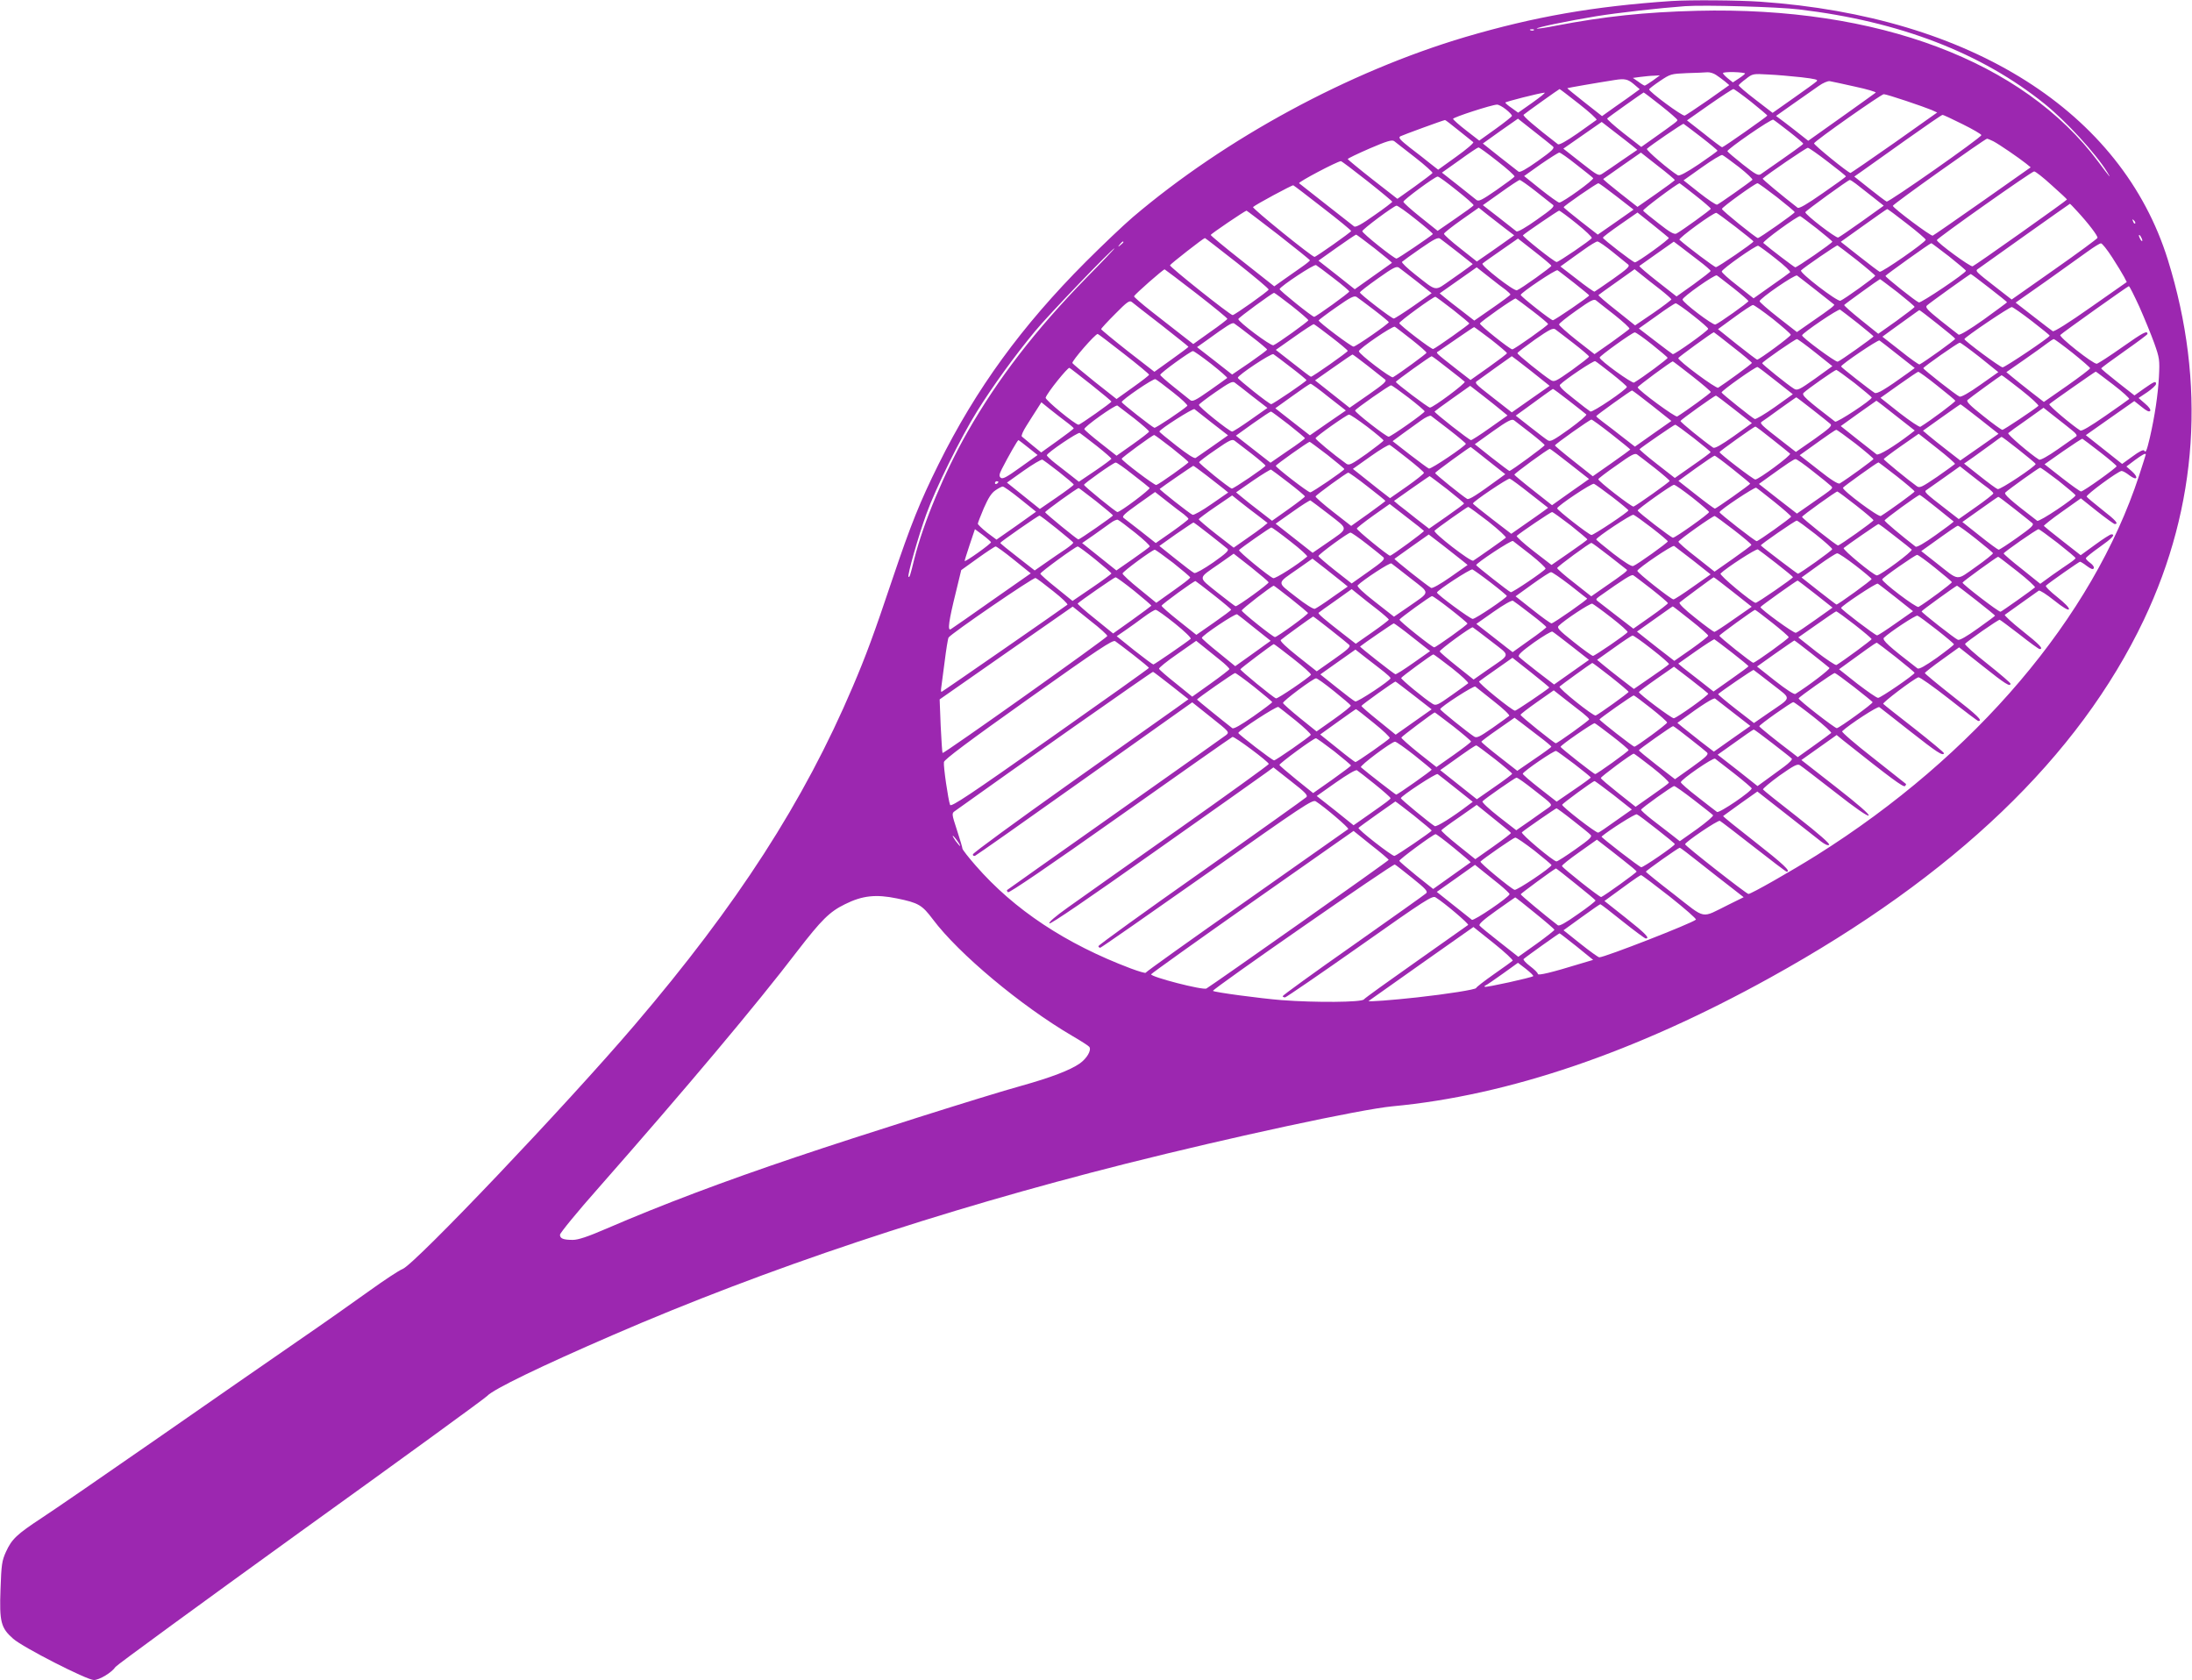
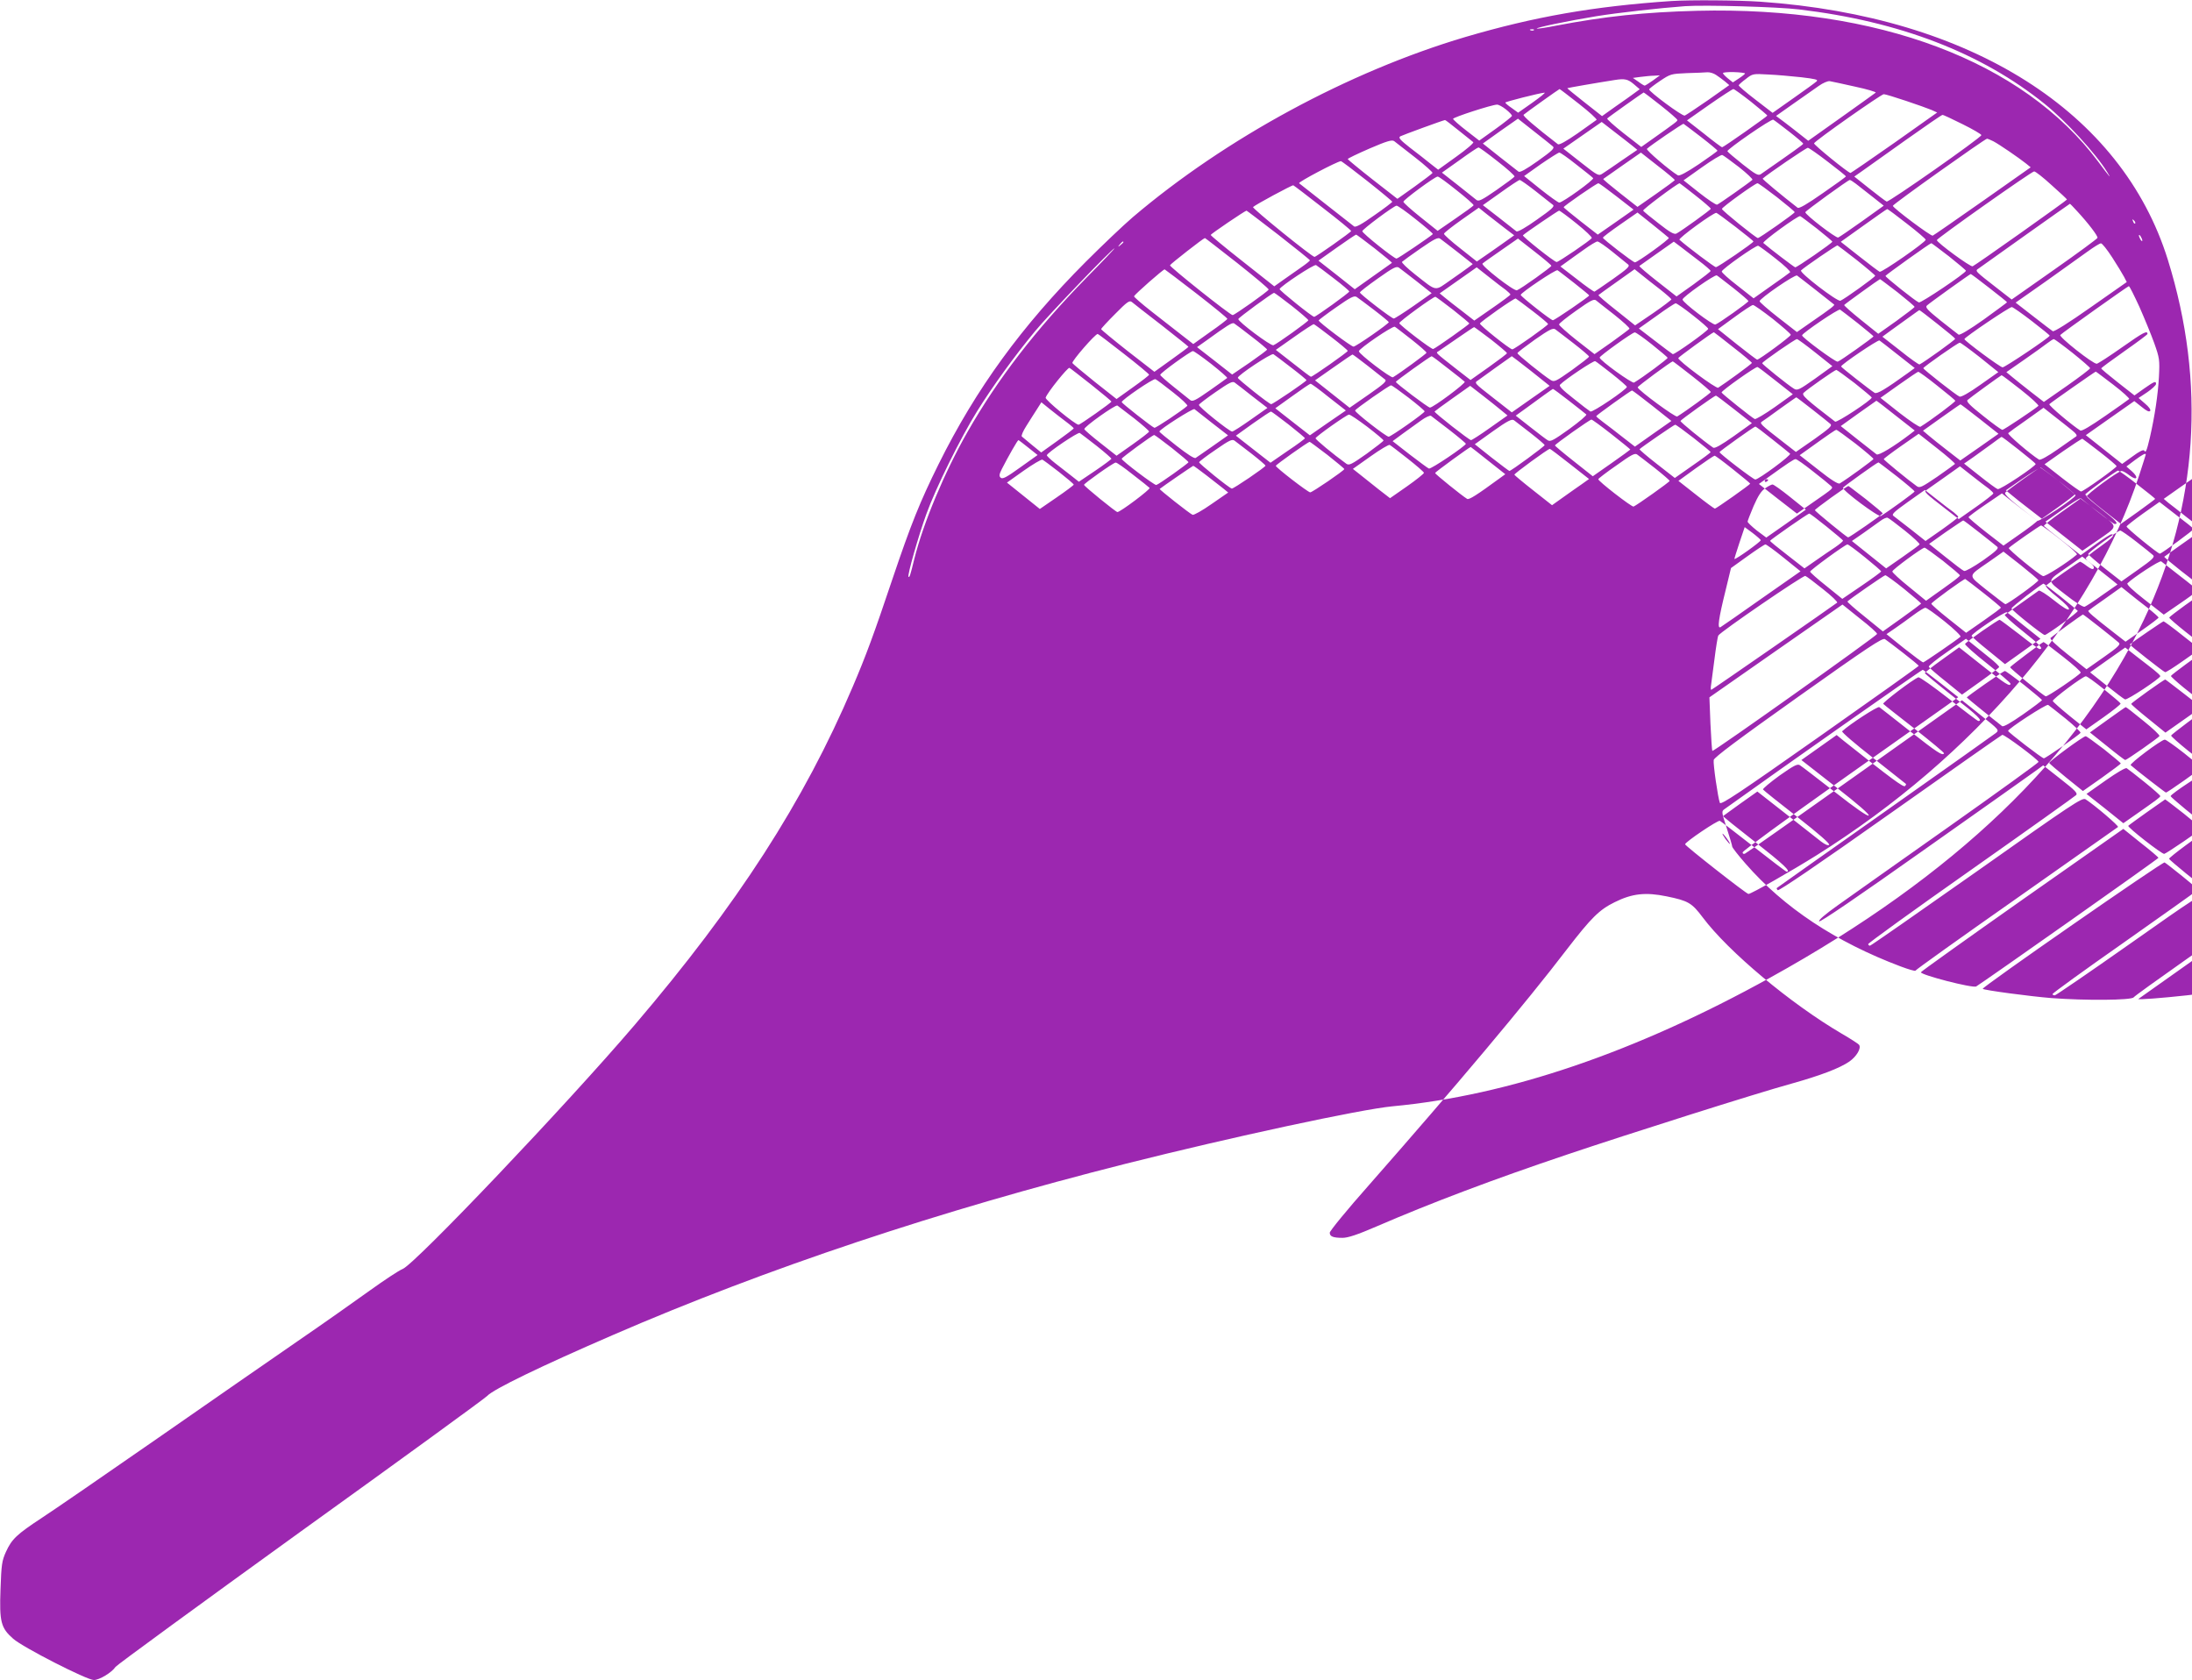
<svg xmlns="http://www.w3.org/2000/svg" version="1.0" width="1280pt" height="981pt" viewBox="0 0 1280 981" preserveAspectRatio="xMidYMid meet">
  <g transform="translate(0,981) scale(0.1,-0.1)" fill="#9c27b0" stroke="none">
-     <path d="M9760 9804 c-454 -31 -798 -91 -1203 -210 -681 -202 -1401 -592 -1942 -1052 -55 -47 -179 -165 -275 -261 -373 -374 -640 -740 -859 -1181 -109 -220 -161 -349 -271 -675 -106 -316 -154 -446 -231 -626 -285 -670 -673 -1271 -1273 -1974 -395 -463 -1282 -1396 -1355 -1425 -21 -8 -107 -65 -192 -126 -85 -61 -273 -194 -419 -294 -146 -101 -515 -356 -819 -568 -305 -212 -609 -421 -675 -464 -149 -98 -177 -125 -211 -199 -24 -53 -27 -75 -32 -219 -7 -190 2 -226 74 -289 56 -50 430 -241 471 -241 32 0 104 43 127 77 9 12 495 367 1081 790 587 422 1076 778 1088 791 36 40 318 176 736 357 898 389 1901 724 2995 1000 620 156 1368 317 1556 335 677 63 1420 316 2207 752 1076 595 1801 1290 2181 2089 316 666 364 1382 140 2102 -269 864 -1148 1421 -2379 1507 -132 9 -408 11 -520 4z m745 -49 c589 -70 1065 -254 1435 -552 125 -101 298 -289 365 -398 29 -46 13 -28 -52 60 -439 589 -1288 908 -2343 882 -310 -8 -542 -33 -824 -87 -60 -12 -110 -19 -112 -17 -6 6 177 44 346 72 130 21 370 48 520 59 117 8 541 -4 665 -19z m-1548 -121 c-3 -3 -12 -4 -19 -1 -8 3 -5 6 6 6 11 1 17 -2 13 -5z m1063 -261 c14 -9 37 -26 52 -38 l26 -22 -123 -87 c-68 -47 -130 -88 -137 -91 -14 -5 -208 139 -208 153 0 4 29 26 63 49 61 41 65 42 157 46 52 1 106 4 120 5 14 1 37 -6 50 -15z m170 8 c0 -3 -16 -16 -36 -29 l-35 -23 -29 23 c-16 13 -29 27 -29 31 -1 4 28 7 64 6 36 -1 65 -5 65 -8z m328 -22 c83 -10 101 -14 90 -24 -7 -7 -68 -51 -135 -98 l-122 -86 -100 77 c-55 42 -99 80 -98 84 1 4 20 21 42 37 39 31 42 31 130 26 50 -2 136 -10 193 -16z m-866 -19 c-23 -16 -45 -30 -48 -30 -3 0 -20 10 -37 23 l-32 22 45 6 c25 3 60 7 79 7 l34 2 -41 -30z m-112 -21 l35 -30 -30 -22 c-16 -12 -65 -47 -110 -78 l-80 -57 -103 81 c-56 44 -101 81 -100 82 3 2 169 31 278 48 57 9 76 5 110 -24z m1293 -15 c70 -15 124 -31 120 -35 -4 -4 -95 -68 -201 -144 l-193 -137 -47 37 c-26 21 -68 53 -94 73 l-47 35 102 72 c56 39 122 86 147 103 25 18 54 30 65 28 11 -2 78 -16 148 -32z m-1612 -101 c60 -47 106 -89 102 -93 -5 -4 -55 -39 -111 -79 -68 -47 -108 -69 -115 -63 -135 104 -207 166 -200 172 12 11 207 150 210 150 2 0 53 -39 114 -87z m1005 12 c52 -42 94 -77 94 -80 0 -5 -256 -185 -264 -185 -3 0 -51 35 -105 79 l-100 78 131 92 c72 50 135 91 140 91 5 0 52 -34 104 -75z m-1277 -4 l-84 -59 -37 27 c-21 14 -38 29 -38 32 0 5 197 55 229 58 8 0 -24 -25 -70 -58z m749 -17 c53 -42 97 -80 97 -85 0 -7 -12 -16 -146 -111 l-65 -46 -103 80 c-56 44 -99 83 -96 86 8 9 209 151 213 152 2 0 47 -34 100 -76z m1432 27 c63 -21 130 -45 149 -53 l33 -15 -250 -177 c-138 -97 -254 -176 -256 -176 -13 0 -216 165 -213 173 5 15 391 286 407 287 9 0 67 -18 130 -39z m-2336 -50 c20 -16 36 -33 35 -38 -1 -4 -44 -39 -96 -76 l-95 -68 -76 59 c-43 33 -77 64 -77 68 0 9 225 82 256 83 9 1 33 -12 53 -28z m2666 -86 c61 -30 110 -59 110 -64 0 -14 -541 -393 -553 -388 -7 3 -52 37 -101 76 l-88 70 47 33 c26 18 140 99 253 180 114 81 210 147 215 147 4 1 57 -24 117 -54z m-2392 -130 c12 -10 -5 -26 -88 -85 -69 -49 -105 -69 -113 -62 -7 5 -56 44 -110 86 l-98 78 102 73 103 72 95 -75 c53 -41 102 -81 109 -87z m1380 86 c45 -35 82 -67 82 -70 -1 -5 -51 -41 -248 -178 -15 -10 -30 -2 -105 57 -48 38 -89 73 -90 77 -3 11 257 191 268 184 6 -3 47 -34 93 -70z m-1930 7 c42 -34 81 -65 85 -68 5 -4 -39 -42 -98 -84 l-107 -77 -46 36 c-26 21 -79 63 -119 93 -58 46 -69 58 -56 66 13 7 250 94 261 95 2 1 38 -27 80 -61z m1015 -90 l28 -23 -88 -60 c-48 -33 -98 -68 -113 -77 -25 -17 -26 -17 -128 63 l-103 81 112 78 112 78 76 -59 c42 -32 89 -69 104 -81z m400 52 c53 -41 96 -77 96 -80 0 -3 -49 -38 -109 -79 -70 -47 -113 -70 -122 -65 -46 27 -188 148 -181 155 18 18 208 148 214 146 3 -1 48 -36 102 -77z m-1670 -119 c59 -46 104 -87 102 -91 -3 -5 -50 -40 -105 -80 l-100 -71 -145 113 c-79 62 -144 116 -145 119 0 4 57 31 128 62 100 43 130 52 143 43 8 -6 63 -49 122 -95z m3377 94 c33 -17 151 -98 191 -130 l27 -22 -280 -197 c-154 -108 -285 -199 -292 -202 -11 -4 -229 159 -233 174 -2 8 537 391 550 392 4 0 21 -7 37 -15z m-2895 -117 c57 -44 102 -85 99 -89 -3 -5 -50 -40 -106 -79 -87 -60 -104 -68 -117 -57 -9 7 -58 46 -108 86 l-93 73 103 73 c56 41 106 74 110 74 5 1 55 -36 112 -81z m1929 -3 c58 -44 105 -82 105 -85 0 -3 -61 -47 -135 -98 -93 -65 -138 -91 -147 -85 -93 72 -207 167 -204 170 25 24 255 181 264 180 7 -1 60 -38 117 -82z m-1469 -16 c50 -39 94 -74 98 -79 9 -8 -178 -143 -198 -143 -6 0 -55 35 -108 77 l-97 78 97 69 c54 37 103 68 108 68 6 1 51 -31 100 -70z m575 -90 c0 -3 -49 -39 -109 -81 l-109 -76 -102 80 c-56 44 -100 81 -98 83 2 1 52 37 111 78 l109 76 98 -77 c55 -42 99 -80 100 -83z m375 75 c47 -37 82 -71 78 -74 -20 -18 -196 -142 -206 -145 -7 -2 -53 29 -104 69 l-92 73 107 76 c59 42 112 74 119 72 6 -2 50 -34 98 -71z m-2172 -80 c81 -64 147 -119 147 -122 -1 -4 -48 -40 -106 -80 -73 -52 -108 -71 -117 -64 -7 5 -79 62 -162 127 -82 64 -154 121 -159 125 -7 7 221 127 244 129 3 1 72 -51 153 -115z m3997 -25 c50 -44 90 -82 90 -84 0 -5 -535 -384 -551 -390 -13 -5 -209 139 -209 153 0 10 552 400 568 401 7 1 53 -35 102 -80z m-3473 -31 c56 -44 101 -84 98 -87 -2 -4 -50 -39 -107 -78 l-103 -71 -100 80 c-55 44 -100 84 -100 90 0 11 184 147 200 147 6 1 56 -36 112 -81z m461 -5 c47 -38 93 -73 100 -79 12 -9 -7 -26 -94 -87 -63 -45 -112 -73 -119 -68 -5 4 -52 41 -103 81 l-93 72 103 73 c57 41 107 74 112 74 4 1 47 -29 94 -66z m1868 45 c16 -12 59 -46 97 -76 l67 -53 -127 -91 c-70 -50 -132 -92 -139 -95 -13 -5 -196 136 -192 148 3 9 249 187 259 188 4 1 19 -9 35 -21z m-1396 -75 l99 -77 -104 -73 -105 -73 -99 77 c-55 43 -100 80 -100 83 0 7 192 140 203 140 4 0 52 -35 106 -77z m460 6 c50 -39 90 -74 90 -78 0 -6 -172 -130 -201 -145 -13 -6 -37 7 -103 59 -47 36 -88 70 -91 75 -4 7 197 157 213 160 1 0 43 -32 92 -71z m476 -10 c57 -45 104 -84 104 -88 0 -7 -205 -151 -215 -151 -11 0 -210 161 -210 170 0 10 194 150 208 150 5 0 56 -37 113 -81z m-2651 -63 c91 -70 165 -131 165 -135 -1 -7 -205 -151 -214 -151 -15 0 -366 284 -359 291 16 15 228 129 235 127 5 -2 82 -61 173 -132z m4404 -19 c65 -70 123 -146 119 -156 -1 -5 -115 -89 -252 -185 l-249 -175 -76 59 c-145 113 -139 107 -116 123 55 40 530 377 532 377 2 0 20 -19 42 -43z m-3861 -48 c57 -45 101 -83 99 -86 -18 -17 -204 -143 -212 -143 -15 0 -200 148 -200 160 0 11 184 148 200 149 6 1 57 -35 113 -80z m520 -52 l54 -41 -28 -20 c-16 -12 -65 -46 -109 -77 l-81 -56 -96 76 c-54 42 -97 81 -96 86 1 6 47 42 102 81 l101 71 50 -40 c28 -22 74 -58 103 -80z m2347 27 c61 -47 110 -89 110 -94 0 -14 -256 -192 -269 -187 -6 3 -60 43 -119 90 l-108 85 133 95 c73 52 135 96 138 96 3 1 55 -38 115 -85z m-3669 -66 c101 -79 183 -145 183 -148 1 -3 -23 -22 -52 -42 -28 -20 -75 -53 -104 -73 l-52 -37 -186 147 c-102 80 -185 149 -185 153 0 6 198 140 209 142 2 0 86 -64 187 -142z m1741 66 c51 -41 91 -79 88 -84 -8 -14 -194 -140 -205 -140 -14 0 -203 151 -197 156 15 15 204 143 211 144 5 0 51 -34 103 -76z m538 -83 c4 -8 -183 -143 -198 -143 -11 0 -186 135 -187 144 0 4 45 38 101 77 l101 70 89 -71 c49 -39 91 -74 94 -77z m390 64 c57 -44 104 -82 104 -85 0 -8 -207 -150 -219 -150 -9 0 -167 119 -213 160 -9 8 202 162 216 157 4 -1 55 -38 112 -82z m475 -10 c49 -39 89 -73 90 -76 0 -8 -207 -151 -217 -150 -6 1 -147 108 -186 142 -10 7 202 161 215 157 5 -2 49 -35 98 -73z m1858 30 c-3 -3 -9 2 -12 12 -6 14 -5 15 5 6 7 -7 10 -15 7 -18z m-4440 -146 c57 -45 102 -82 100 -84 -2 -1 -51 -36 -110 -78 l-107 -76 -106 84 -106 83 107 76 c59 42 110 76 113 76 3 0 52 -37 109 -81z m4482 46 c0 -5 -5 -3 -10 5 -5 8 -10 20 -10 25 0 6 5 3 10 -5 5 -8 10 -19 10 -25z m-3997 -68 l87 -69 -22 -17 c-13 -10 -61 -44 -107 -76 -96 -67 -77 -70 -207 32 -47 37 -81 70 -77 74 5 5 53 40 108 78 81 56 103 67 115 57 9 -6 55 -42 103 -79z m-1288 -63 c102 -81 185 -150 183 -155 -4 -11 -199 -149 -210 -149 -15 0 -369 282 -366 291 3 8 196 159 204 159 2 0 87 -66 189 -146z m1834 -16 c1 -7 -178 -135 -201 -143 -17 -7 -212 145 -201 156 5 5 53 39 108 77 l99 69 97 -76 c54 -42 98 -79 98 -83z m-2499 138 c0 -2 -8 -10 -17 -17 -16 -13 -17 -12 -4 4 13 16 21 21 21 13z m2858 -58 c42 -34 83 -67 90 -73 11 -10 -7 -26 -89 -84 -56 -39 -105 -73 -108 -74 -4 -1 -51 32 -103 73 l-96 74 36 26 c21 15 66 48 102 73 36 26 71 47 78 47 8 0 48 -28 90 -62z m499 -48 c40 -30 72 -58 72 -62 1 -3 -44 -38 -99 -78 l-100 -71 -111 87 c-60 47 -108 88 -106 91 3 2 49 35 103 73 l98 69 36 -27 c20 -15 68 -52 107 -82z m1464 23 c54 -43 99 -81 99 -84 0 -13 -263 -190 -275 -185 -19 7 -195 147 -195 155 1 5 260 191 268 191 2 0 48 -35 103 -77z m953 -6 c29 -45 60 -96 69 -113 l16 -31 -210 -147 c-129 -91 -214 -144 -222 -140 -6 4 -58 43 -114 87 l-103 80 178 125 c97 69 206 147 242 173 36 26 71 48 78 48 7 1 36 -36 66 -82z m-1964 -8 c50 -39 88 -75 83 -79 -4 -4 -54 -40 -110 -79 l-103 -73 -94 74 c-52 40 -93 77 -92 83 4 16 200 154 213 150 7 -3 53 -36 103 -76z m473 -8 c59 -47 107 -88 107 -91 0 -8 -180 -137 -203 -146 -18 -7 -242 165 -230 177 19 19 209 149 213 146 3 -1 54 -40 113 -86z m-4499 -103 c-297 -304 -517 -589 -696 -903 -133 -234 -256 -527 -309 -739 -24 -98 -28 -110 -34 -104 -8 7 59 242 105 368 54 150 199 443 294 596 92 148 220 325 341 471 78 95 451 483 463 483 3 0 -71 -78 -164 -172z m1444 -3 c50 -38 91 -73 91 -77 1 -7 -195 -148 -205 -148 -12 0 -204 155 -202 162 7 18 202 147 213 140 7 -4 53 -38 103 -77z m485 -18 l87 -69 -105 -74 c-59 -41 -111 -74 -116 -74 -13 0 -197 142 -198 152 -1 4 47 41 105 82 90 64 109 73 123 63 10 -7 56 -43 104 -80z m520 -50 c15 -12 27 -24 27 -27 0 -3 -48 -39 -106 -79 l-105 -73 -72 56 c-40 30 -85 66 -101 79 l-29 24 108 76 108 76 71 -56 c39 -31 83 -65 99 -76z m-1805 -22 c99 -77 180 -143 179 -147 -1 -4 -46 -39 -101 -77 l-98 -70 -72 56 c-39 30 -117 92 -174 136 -56 44 -101 83 -100 87 5 12 173 160 179 157 3 -1 87 -65 187 -142z m2205 62 c48 -38 87 -70 87 -72 0 -7 -202 -145 -212 -145 -12 0 -188 139 -188 148 1 13 205 150 215 144 6 -3 49 -37 98 -75z m500 -36 c37 -29 67 -56 67 -59 -1 -4 -48 -40 -106 -80 l-106 -72 -109 87 c-60 47 -107 88 -105 90 2 2 50 37 107 77 l104 74 40 -32 c22 -18 70 -56 108 -85z m430 6 c48 -38 87 -72 87 -75 -1 -8 -171 -129 -193 -137 -14 -6 -192 129 -192 146 0 15 188 147 200 141 6 -3 49 -37 98 -75z m482 -12 c55 -44 102 -81 105 -83 6 -4 -19 -24 -131 -101 l-86 -60 -109 85 c-60 47 -109 90 -109 95 0 16 208 159 219 150 6 -4 56 -43 111 -86z m1011 14 c57 -44 104 -82 104 -84 0 -2 -61 -46 -135 -100 -83 -59 -140 -93 -148 -89 -6 5 -54 41 -105 82 -77 62 -91 77 -80 88 13 13 250 183 256 184 2 0 51 -36 108 -81z m-535 -26 c54 -43 99 -81 99 -85 0 -3 -48 -40 -106 -82 l-106 -75 -101 81 c-56 45 -100 84 -98 87 5 7 204 150 209 151 2 0 48 -35 103 -77z m1412 -85 c30 -68 69 -163 87 -213 30 -85 32 -96 27 -195 -6 -106 -24 -228 -53 -355 -19 -80 -24 -91 -33 -76 -5 7 -29 -5 -68 -34 l-61 -44 -106 84 -106 84 142 100 141 99 43 -34 c29 -24 44 -31 50 -23 4 7 -8 24 -31 43 l-37 32 51 34 c28 19 51 41 51 48 0 19 -10 15 -70 -27 l-56 -40 -97 76 c-53 42 -97 78 -97 82 0 3 61 48 135 100 74 52 135 97 135 101 0 22 -25 9 -147 -77 -75 -53 -142 -96 -149 -97 -22 -2 -224 158 -213 168 13 14 393 284 400 285 4 1 31 -54 62 -121z m-4950 6 c53 -42 97 -80 97 -84 0 -7 -181 -137 -204 -146 -15 -6 -208 139 -205 153 1 8 199 153 209 153 3 0 49 -34 103 -76z m481 -24 c47 -36 85 -68 86 -71 0 -9 -191 -142 -206 -143 -13 -1 -204 143 -204 153 1 3 47 38 103 77 84 59 105 69 119 60 9 -6 55 -40 102 -76z m461 1 c52 -41 95 -77 95 -80 -1 -6 -194 -143 -211 -149 -9 -4 -194 138 -198 151 -2 9 200 156 211 154 4 -1 50 -35 103 -76z m463 -6 c50 -38 91 -73 92 -77 0 -8 -197 -148 -209 -148 -14 0 -192 142 -189 151 4 11 201 150 209 146 3 -1 46 -33 97 -72z m480 -24 c50 -40 90 -76 87 -81 -3 -4 -50 -39 -104 -78 l-100 -70 -104 81 c-57 45 -103 87 -103 92 -1 6 45 42 100 81 83 59 104 70 116 60 8 -7 57 -45 108 -85z m-2645 -60 c86 -68 157 -124 157 -126 0 -2 -45 -36 -100 -75 l-99 -71 -156 121 c-85 67 -155 125 -155 128 0 4 37 44 82 89 70 71 84 81 98 69 8 -7 86 -68 173 -135z m3102 58 c50 -39 90 -74 90 -79 0 -11 -196 -151 -207 -148 -4 2 -50 36 -103 77 l-95 73 103 73 c56 41 107 74 112 74 6 0 51 -31 100 -70z m467 -21 c57 -46 105 -87 105 -93 1 -9 -184 -145 -196 -145 -4 0 -56 40 -118 89 l-111 89 96 70 c53 39 102 71 108 71 6 1 58 -36 116 -81z m1513 -13 c57 -44 104 -82 104 -85 0 -10 -261 -185 -275 -185 -14 0 -223 155 -223 165 0 10 265 189 277 187 7 -1 60 -38 117 -82z m-1017 -12 c50 -40 92 -75 92 -77 0 -6 -196 -145 -209 -148 -13 -3 -211 143 -208 154 4 15 212 156 222 150 5 -3 52 -39 103 -79z m465 -4 c56 -44 103 -83 104 -87 2 -6 -184 -139 -208 -150 -4 -2 -55 34 -112 80 l-105 82 56 41 c31 22 80 57 107 77 28 20 51 37 53 37 1 1 49 -35 105 -80z m-4005 -74 c50 -38 91 -73 91 -76 1 -3 -45 -37 -101 -76 l-103 -70 -102 80 -103 80 58 41 c117 85 147 104 158 98 7 -4 52 -38 102 -77z m467 -4 c52 -40 95 -76 95 -80 0 -7 -205 -151 -215 -151 -3 0 -50 35 -105 79 l-100 78 108 76 c59 42 110 75 114 74 4 -1 50 -35 103 -76z m468 -14 c48 -38 87 -72 87 -77 0 -5 -154 -118 -196 -143 -11 -7 -199 136 -199 152 0 15 198 150 210 143 6 -3 49 -37 98 -75z m463 1 c51 -40 93 -76 94 -80 0 -4 -48 -40 -107 -82 l-106 -75 -80 62 c-131 103 -124 96 -107 106 8 6 57 39 109 75 52 36 97 66 99 66 2 0 46 -33 98 -72z m483 -23 c49 -38 90 -73 90 -77 1 -4 -45 -39 -100 -79 -95 -67 -103 -71 -124 -58 -42 26 -195 149 -194 157 0 4 46 39 102 79 85 59 105 69 119 60 9 -7 57 -43 107 -82z m457 -6 c49 -39 90 -74 92 -78 2 -6 -145 -115 -196 -145 -11 -7 -200 129 -201 146 -1 9 191 147 205 147 6 1 51 -31 100 -70z m474 -16 c61 -47 110 -89 110 -92 0 -6 -160 -122 -197 -145 -12 -7 -233 157 -233 173 0 5 199 150 208 151 1 0 52 -39 112 -87z m-3557 -39 c81 -63 147 -118 147 -122 0 -4 -43 -37 -95 -74 l-95 -68 -128 101 c-70 56 -128 105 -130 109 -4 12 133 170 148 170 3 0 71 -52 153 -116z m4038 7 l99 -79 -101 -73 c-92 -65 -104 -71 -123 -59 -35 21 -186 143 -186 149 0 8 192 141 203 141 5 0 54 -36 108 -79z m482 -13 l98 -77 -41 -30 c-129 -93 -179 -123 -193 -115 -25 15 -196 149 -196 154 -1 11 215 157 224 152 6 -4 54 -41 108 -84z m1020 11 c56 -45 102 -85 102 -89 0 -5 -61 -51 -135 -103 l-135 -94 -75 58 c-41 32 -90 71 -109 87 l-35 29 105 73 c57 40 118 83 134 96 17 13 33 23 38 24 4 0 53 -36 110 -81z m-542 -25 l108 -87 -105 -74 c-66 -47 -111 -72 -121 -69 -19 7 -212 159 -212 166 0 7 202 149 213 149 4 1 57 -38 117 -85z m-4487 -40 c53 -42 95 -79 92 -81 -2 -2 -48 -35 -102 -73 -84 -59 -101 -67 -114 -56 -8 7 -51 41 -95 76 -44 35 -80 67 -80 71 0 11 176 138 191 139 6 0 54 -34 108 -76z m464 -19 c50 -38 91 -72 91 -75 0 -7 -196 -140 -206 -140 -12 0 -195 146 -195 154 1 16 196 145 208 138 6 -4 52 -38 102 -77z m450 8 c47 -38 93 -73 100 -79 12 -9 -7 -26 -96 -88 l-111 -77 -101 80 -101 80 107 75 c59 42 110 76 112 76 2 0 43 -30 90 -67z m467 -14 c50 -38 94 -74 98 -78 8 -8 -184 -151 -203 -151 -11 0 -199 142 -199 150 -1 5 200 149 209 150 3 0 46 -32 95 -71z m485 -15 l109 -87 -110 -77 -111 -78 -110 86 c-110 86 -111 86 -87 101 12 9 61 44 108 78 48 34 87 62 89 63 1 0 52 -39 112 -86z m473 -17 c48 -38 87 -72 87 -76 0 -15 -201 -151 -213 -144 -7 4 -52 38 -100 77 -64 50 -85 72 -77 80 30 31 196 142 205 137 6 -2 49 -36 98 -74z m468 -13 c60 -47 109 -89 109 -93 0 -6 -144 -111 -196 -143 -10 -7 -225 151 -231 170 -2 6 194 150 205 152 2 0 53 -39 113 -86z m-3508 -51 c64 -51 117 -95 117 -98 0 -6 -182 -135 -192 -135 -19 0 -197 146 -192 158 9 29 130 179 139 174 6 -3 63 -48 128 -99z m3997 23 l99 -78 -105 -75 c-58 -41 -111 -72 -117 -70 -15 6 -191 147 -194 155 -3 9 199 152 210 149 4 -1 52 -37 107 -81z m460 -13 c54 -43 99 -81 100 -84 1 -14 -204 -149 -214 -141 -172 132 -197 155 -184 168 21 21 182 134 191 134 4 0 52 -35 107 -77z m481 -14 c57 -45 105 -85 107 -89 2 -6 -146 -117 -204 -152 -5 -4 -60 33 -122 81 l-111 88 107 76 c59 42 110 76 113 76 4 1 54 -35 110 -80z m1030 4 c55 -42 96 -80 92 -83 -4 -4 -68 -49 -140 -99 -85 -59 -137 -90 -145 -85 -48 30 -188 148 -181 154 11 11 267 190 271 190 2 0 48 -35 103 -77z m-540 -29 c61 -48 106 -90 102 -94 -25 -22 -202 -140 -210 -140 -6 0 -56 36 -112 81 -77 61 -100 84 -92 93 11 11 193 143 199 145 2 1 53 -38 113 -85z m-4951 -15 c50 -39 88 -75 83 -79 -29 -27 -185 -131 -192 -128 -16 6 -190 143 -191 150 0 13 184 139 197 134 7 -3 53 -37 103 -77z m463 -23 l88 -68 -98 -69 c-54 -38 -102 -69 -108 -69 -16 0 -198 146 -194 156 1 5 46 39 98 75 78 54 99 65 111 55 9 -6 55 -42 103 -80z m446 -5 l100 -78 -105 -72 -105 -73 -72 56 c-40 31 -85 66 -101 79 l-29 23 99 71 c54 39 102 72 107 72 4 1 52 -34 106 -78z m466 -3 c52 -40 94 -76 94 -80 1 -9 -197 -148 -210 -148 -15 0 -199 143 -196 153 3 10 199 147 210 147 5 0 51 -33 102 -72z m544 -76 l34 -28 -102 -72 c-56 -40 -106 -72 -111 -72 -11 0 -216 161 -213 167 1 2 48 37 105 77 l103 73 75 -58 c41 -32 90 -71 109 -87z m394 57 c51 -40 96 -75 100 -79 5 -4 -40 -42 -99 -85 -91 -65 -110 -76 -126 -66 -10 6 -56 41 -103 78 l-84 66 57 41 c31 23 80 58 107 78 28 20 52 37 53 37 2 1 45 -31 95 -70z m485 -28 l112 -89 -107 -75 -106 -75 -71 55 c-39 31 -90 70 -113 87 -23 17 -42 33 -42 36 0 5 201 149 209 150 3 0 56 -40 118 -89z m480 -22 l102 -80 -106 -76 c-74 -52 -111 -73 -120 -67 -58 40 -193 150 -191 156 2 7 199 148 207 148 3 0 51 -36 108 -81z m456 -1 c50 -39 97 -77 105 -84 11 -10 -7 -26 -94 -88 l-108 -75 -76 59 c-133 103 -138 109 -121 119 8 5 56 39 105 75 50 36 92 65 94 66 2 0 44 -32 95 -72z m486 -35 l111 -87 -23 -18 c-99 -76 -189 -130 -200 -121 -7 6 -57 45 -111 87 l-98 78 103 74 c57 40 104 73 105 74 2 0 53 -39 113 -87z m-4843 -37 c23 -17 42 -34 43 -37 0 -3 -43 -36 -95 -73 l-95 -68 -53 43 c-28 24 -56 46 -60 50 -5 4 7 32 27 63 19 31 47 74 61 96 l26 41 52 -42 c29 -23 71 -56 94 -73z m396 21 c48 -38 87 -72 87 -77 0 -4 -43 -37 -95 -74 l-95 -67 -93 73 c-51 40 -94 77 -95 82 -5 12 181 144 193 138 6 -4 49 -37 98 -75z m4937 -3 l110 -87 -111 -78 -112 -78 -76 59 c-42 32 -91 72 -109 87 l-33 28 108 77 c59 42 109 77 111 77 1 1 52 -38 112 -85z m-4482 -24 l93 -72 -88 -62 c-48 -34 -94 -65 -101 -70 -8 -5 -48 21 -112 71 -55 43 -100 80 -100 83 1 13 196 137 205 131 6 -5 52 -41 103 -81z m5022 -43 c22 -17 31 -30 24 -35 -6 -4 -54 -38 -107 -75 -60 -42 -102 -65 -110 -61 -50 31 -187 148 -180 155 5 5 53 40 108 78 l98 70 66 -52 c37 -29 82 -64 101 -80z m-4575 34 c52 -41 95 -77 95 -80 0 -3 -45 -37 -101 -74 l-100 -69 -72 56 c-40 31 -85 66 -101 79 l-29 23 99 71 c55 39 102 70 106 70 4 -1 50 -35 103 -76z m459 -13 c52 -40 95 -76 95 -80 1 -3 -44 -38 -99 -78 -88 -62 -102 -69 -118 -58 -79 57 -182 143 -180 149 4 12 181 137 195 138 7 1 55 -32 107 -71z m479 -18 c53 -41 96 -78 97 -81 0 -12 -204 -150 -216 -145 -6 2 -57 40 -112 82 l-100 78 61 45 c34 24 82 59 107 77 25 18 50 29 56 26 6 -4 54 -41 107 -82z m475 -19 c45 -35 82 -67 82 -70 0 -7 -196 -151 -206 -151 -2 0 -49 35 -104 78 l-98 78 106 76 c86 61 110 73 123 64 8 -6 52 -40 97 -75z m473 -7 c60 -47 109 -87 109 -89 0 -1 -49 -37 -109 -79 l-110 -77 -110 87 c-61 48 -111 90 -111 93 1 8 202 150 213 151 5 0 58 -39 118 -86z m478 -21 c55 -43 100 -80 100 -83 0 -3 -47 -38 -105 -78 l-104 -73 -105 82 c-58 45 -103 84 -101 86 13 13 202 143 208 143 5 0 53 -35 107 -77z m461 -9 c52 -41 99 -79 103 -83 9 -9 -184 -151 -203 -151 -12 0 -209 151 -209 160 0 5 200 148 209 149 3 1 48 -33 100 -75z m486 -25 c57 -45 104 -85 104 -89 0 -5 -149 -114 -197 -143 -9 -5 -50 20 -124 79 l-110 86 38 27 c139 100 169 120 176 121 5 0 55 -37 113 -81z m-4433 -12 c48 -38 87 -72 87 -76 -1 -3 -43 -35 -95 -70 l-95 -64 -43 34 c-24 19 -66 52 -95 74 -28 22 -50 43 -49 47 4 16 182 136 192 130 5 -3 49 -37 98 -75z m5013 -106 c-3 -3 -49 -37 -104 -75 -90 -61 -102 -67 -119 -55 -52 37 -193 153 -193 158 0 3 46 38 102 77 l102 71 108 -85 c59 -46 106 -88 104 -91z m-4573 93 c53 -42 97 -79 97 -83 0 -6 -172 -129 -188 -133 -10 -3 -202 142 -202 153 0 7 179 138 190 139 3 0 49 -34 103 -76z m4945 -10 c53 -42 98 -79 99 -83 4 -11 -208 -153 -222 -147 -7 2 -55 37 -105 77 l-91 72 52 36 c28 20 77 55 108 78 31 23 57 42 59 42 2 1 47 -33 100 -75z m-4480 -23 c45 -35 82 -67 82 -70 -1 -9 -188 -136 -197 -134 -18 5 -193 147 -191 154 2 5 45 38 97 73 79 55 96 63 110 53 9 -7 54 -41 99 -76z m4955 9 c53 -41 96 -78 97 -82 0 -9 -194 -148 -208 -148 -5 0 -56 36 -111 79 l-102 80 108 76 c59 41 110 74 113 73 4 -2 50 -37 103 -78z m-6258 26 l54 -43 -101 -72 c-79 -57 -103 -70 -114 -61 -11 10 -10 19 7 53 38 74 91 167 96 167 2 0 28 -20 58 -44z m1746 -42 c54 -43 99 -80 99 -83 -1 -9 -187 -136 -199 -136 -13 0 -201 145 -201 155 0 6 188 140 198 140 2 0 48 -34 103 -76z m469 -22 c52 -41 95 -78 95 -83 0 -5 -45 -41 -99 -79 l-99 -69 -66 51 c-36 29 -85 68 -108 86 l-43 34 103 73 c56 40 107 70 112 67 6 -3 53 -39 105 -80z m470 -12 l100 -79 -33 -24 c-134 -98 -179 -127 -190 -120 -30 18 -187 145 -187 151 1 6 199 150 208 152 1 0 47 -36 102 -80z m477 -19 l112 -88 -42 -30 c-23 -16 -72 -50 -108 -76 l-66 -47 -109 86 c-60 47 -110 89 -111 92 -2 6 195 150 207 151 3 0 55 -39 117 -88z m496 -24 c48 -38 87 -72 87 -75 -1 -7 -193 -143 -211 -150 -10 -4 -209 150 -206 160 1 4 49 41 107 81 85 61 107 73 120 63 9 -6 55 -42 103 -79z m2867 79 c0 -2 -18 -58 -39 -123 -271 -827 -957 -1635 -1883 -2217 -147 -92 -382 -226 -398 -226 -12 0 -370 281 -370 290 0 13 191 142 203 137 6 -3 95 -71 197 -151 102 -80 189 -146 193 -146 28 0 -20 45 -186 175 -104 81 -187 148 -185 150 2 1 47 34 101 73 l99 70 166 -130 c92 -72 184 -144 205 -161 25 -19 42 -26 48 -20 6 6 -60 64 -185 162 -108 84 -198 156 -201 161 -3 4 41 41 96 81 84 59 105 70 119 61 10 -6 102 -77 205 -157 122 -96 191 -143 197 -137 6 6 -60 64 -192 167 l-201 157 103 73 103 73 39 -32 c277 -220 351 -275 360 -266 5 5 8 11 5 13 -2 2 -89 70 -192 152 -104 81 -185 151 -180 155 45 42 209 148 217 141 6 -4 87 -68 180 -141 158 -124 190 -145 198 -129 2 4 -76 68 -172 144 -96 75 -179 140 -183 145 -7 6 173 143 205 155 7 3 87 -54 178 -125 91 -72 168 -130 172 -130 29 0 -4 32 -148 144 -90 71 -164 132 -164 136 0 3 45 39 100 78 l100 72 139 -110 c129 -103 161 -123 161 -102 0 5 -61 57 -135 116 -75 59 -133 111 -130 116 9 14 193 142 202 141 4 -1 56 -40 116 -86 59 -47 112 -85 117 -85 25 0 2 25 -100 106 -61 48 -107 91 -103 94 5 4 49 35 98 70 50 35 95 67 100 71 6 4 46 -22 90 -57 51 -41 82 -59 86 -52 5 7 -22 35 -67 71 -42 33 -72 63 -67 67 20 19 194 140 199 140 4 0 22 -11 40 -25 23 -17 35 -22 40 -14 4 7 -4 20 -19 31 -15 11 -27 23 -27 28 0 5 36 34 80 65 75 53 95 75 69 75 -6 0 -49 -27 -95 -61 l-84 -61 -106 83 c-58 45 -107 85 -109 88 -1 3 46 41 106 83 l110 78 94 -75 c52 -41 99 -75 104 -75 25 0 6 22 -74 84 -46 37 -87 70 -90 76 -6 10 185 150 204 150 7 0 27 -11 46 -26 44 -33 56 -14 14 24 l-32 28 49 37 c45 33 64 43 64 33z m-2411 -86 c56 -44 101 -82 101 -84 0 -6 -199 -146 -206 -146 -4 0 -53 36 -110 81 l-103 81 102 74 c56 40 105 73 109 73 4 1 52 -35 107 -79z m-3935 -16 c47 -37 86 -70 86 -74 0 -3 -45 -37 -99 -74 l-99 -68 -96 77 -96 77 97 69 c54 38 103 67 110 65 6 -3 50 -35 97 -72z m4401 5 c50 -39 97 -77 105 -85 16 -16 23 -10 -111 -103 l-86 -60 -111 86 -111 87 57 41 c111 80 147 104 157 104 6 1 51 -31 100 -70z m-3970 -20 c50 -38 94 -74 98 -78 7 -7 -171 -141 -188 -141 -9 0 -195 151 -195 159 0 8 172 130 185 130 6 1 51 -31 100 -70z m4461 -10 c57 -45 104 -85 104 -89 0 -5 -148 -113 -197 -143 -14 -8 -226 150 -221 165 3 7 198 147 207 148 2 0 50 -37 107 -81z m-4032 6 c39 -30 84 -65 100 -78 l28 -23 -97 -67 c-54 -38 -104 -66 -111 -63 -16 6 -196 148 -192 151 14 12 193 135 196 135 3 0 37 -25 76 -55z m4569 -78 c15 -12 27 -24 27 -28 0 -4 -45 -40 -101 -79 l-101 -71 -71 55 c-127 98 -134 105 -117 115 8 6 55 39 105 74 l90 64 70 -55 c38 -30 82 -64 98 -75z m407 46 c54 -43 99 -81 100 -85 0 -15 -213 -158 -224 -149 -158 121 -196 155 -186 165 17 17 194 144 203 145 4 1 52 -34 107 -76z m-4495 -12 c52 -40 95 -76 95 -80 0 -3 -44 -37 -96 -74 l-96 -68 -71 55 c-40 30 -87 68 -105 83 l-34 28 98 68 c54 37 102 66 106 65 4 -2 50 -36 103 -77z m461 -22 c57 -44 104 -82 104 -84 0 -2 -45 -35 -100 -75 l-100 -71 -105 82 c-58 45 -104 86 -103 90 4 10 180 138 191 139 5 0 56 -36 113 -81z m465 -16 c54 -43 99 -80 98 -83 0 -3 -46 -37 -102 -76 l-102 -71 -75 58 c-41 33 -87 69 -103 81 l-27 23 102 72 c57 40 104 72 106 73 2 0 48 -35 103 -77z m483 -25 l106 -83 -27 -20 c-15 -11 -63 -45 -108 -76 l-80 -56 -112 86 c-61 47 -112 88 -112 91 0 11 205 149 215 145 7 -2 60 -41 118 -87z m-3104 68 c0 -3 -4 -8 -10 -11 -5 -3 -10 -1 -10 4 0 6 5 11 10 11 6 0 10 -2 10 -4z m3585 -88 c52 -40 94 -75 94 -78 1 -9 -204 -145 -216 -144 -16 2 -202 147 -200 156 4 16 202 148 215 143 7 -3 56 -38 107 -77z m468 -4 c53 -42 97 -80 97 -84 0 -10 -197 -150 -211 -150 -10 0 -203 148 -206 159 -2 7 198 150 212 150 6 1 54 -33 108 -75z m-3925 -8 l92 -74 -115 -82 -116 -81 -55 41 c-30 24 -54 47 -54 52 0 5 16 46 35 91 26 59 44 88 68 104 17 12 37 22 42 22 6 1 52 -32 103 -73z m4405 -18 c53 -43 97 -81 96 -85 -3 -9 -191 -143 -201 -143 -10 0 -218 162 -217 169 1 13 205 148 214 143 6 -3 54 -41 108 -84z m-3962 5 c54 -43 98 -80 98 -83 0 -5 -194 -140 -202 -140 -7 0 -192 151 -194 159 -2 5 186 141 196 141 2 0 47 -35 102 -77z m512 -76 c15 -12 27 -24 27 -27 0 -4 -43 -37 -95 -74 l-96 -67 -86 68 c-48 37 -94 73 -102 79 -11 9 5 24 85 81 l99 70 70 -55 c38 -30 82 -64 98 -75z m3925 52 c56 -44 102 -83 102 -87 0 -7 -197 -147 -207 -147 -11 0 -212 160 -210 167 2 8 197 148 206 148 3 0 52 -36 109 -81z m-3489 -62 l53 -41 -28 -23 c-16 -13 -61 -45 -100 -72 l-70 -49 -102 79 c-56 44 -102 83 -102 87 1 4 45 37 98 73 l97 66 50 -40 c28 -22 74 -58 104 -80z m3961 47 c52 -42 96 -77 98 -79 2 -2 -45 -37 -104 -79 -67 -48 -111 -73 -118 -68 -78 60 -181 146 -181 153 0 7 193 148 205 149 3 0 48 -34 100 -76z m454 -6 c50 -39 97 -77 104 -83 11 -10 -6 -26 -88 -84 -55 -39 -104 -71 -109 -71 -4 0 -54 36 -110 81 l-102 81 103 73 c57 41 105 74 107 74 2 1 44 -31 95 -71z m-4003 -32 c116 -91 118 -76 -16 -169 l-80 -55 -108 85 -108 85 98 69 c53 38 101 68 105 67 4 -2 53 -39 109 -82z m554 -96 c3 -5 -188 -145 -198 -145 -11 0 -197 151 -194 159 1 4 45 39 97 76 l95 67 98 -76 c54 -41 100 -78 102 -81z m377 54 c60 -48 106 -90 101 -94 -11 -10 -175 -125 -190 -134 -15 -8 -237 164 -226 175 18 18 189 138 196 139 5 0 58 -39 119 -86z m479 -21 c54 -43 98 -80 98 -83 0 -3 -47 -37 -105 -77 l-104 -72 -105 81 c-58 45 -102 85 -98 89 22 20 198 139 206 139 5 0 53 -35 108 -77z m474 -15 c52 -40 94 -76 94 -79 1 -7 -179 -136 -202 -144 -10 -4 -51 22 -116 72 -55 43 -100 80 -100 83 0 12 205 148 217 144 8 -2 56 -37 107 -76z m-3475 -4 c52 -42 96 -79 97 -82 2 -4 -19 -21 -45 -39 -26 -17 -77 -52 -114 -78 l-66 -46 -100 78 c-56 43 -101 80 -101 83 0 5 220 159 229 159 3 1 48 -33 100 -75z m3955 -9 c57 -44 103 -83 102 -87 -1 -4 -50 -40 -108 -81 l-107 -75 -106 84 c-59 45 -106 87 -105 91 3 11 202 152 212 150 4 -1 55 -38 112 -82z m-3496 -16 c50 -40 88 -76 85 -80 -2 -4 -47 -37 -100 -74 l-95 -66 -100 80 -100 80 68 47 c37 26 82 58 98 70 17 13 36 21 42 19 7 -2 53 -37 102 -76z m3972 -8 c55 -44 99 -83 98 -88 -2 -9 -190 -143 -200 -143 -5 0 -197 146 -217 165 -4 4 200 145 210 145 5 0 54 -36 109 -79z m-3537 -3 c50 -39 97 -77 104 -83 10 -9 -8 -26 -83 -79 -55 -38 -103 -65 -111 -62 -8 3 -57 40 -109 82 l-95 76 97 69 c54 37 100 68 102 68 2 1 44 -31 95 -71z m4001 -9 c50 -38 94 -74 98 -78 9 -9 -183 -151 -203 -151 -19 0 -203 152 -194 160 17 15 198 140 203 140 4 0 47 -32 96 -71z m473 -15 c53 -42 98 -80 100 -84 1 -4 -43 -40 -100 -80 -118 -83 -94 -85 -230 22 l-89 70 38 27 c139 100 169 120 176 121 5 0 52 -34 105 -76z m-4002 -16 c58 -45 101 -84 97 -88 -53 -46 -187 -131 -198 -126 -25 9 -206 158 -200 164 16 16 181 131 189 132 4 0 55 -37 112 -82z m-1749 -4 c2 -8 -149 -116 -154 -110 -1 1 12 43 29 94 l31 92 46 -34 c25 -19 46 -38 48 -42z m6229 -5 c57 -45 104 -84 104 -88 0 -3 -15 -16 -33 -28 -17 -11 -64 -44 -103 -71 l-70 -51 -107 86 c-59 46 -107 88 -107 91 1 8 192 141 204 142 4 0 55 -37 112 -81z m-4035 -5 c46 -36 90 -71 97 -78 11 -11 -5 -26 -86 -83 l-99 -70 -97 76 c-53 42 -97 80 -97 84 0 10 172 136 187 137 6 0 49 -30 95 -66z m561 -100 l28 -23 -101 -71 c-57 -40 -105 -67 -112 -63 -29 17 -217 166 -214 170 3 2 48 35 102 73 l98 69 86 -66 c47 -37 98 -77 113 -89z m396 37 c50 -40 90 -77 87 -82 -10 -16 -195 -141 -203 -137 -14 5 -201 153 -202 158 0 12 206 148 215 141 5 -4 52 -40 103 -80z m460 -8 c53 -42 99 -78 102 -80 6 -5 -20 -25 -126 -98 l-82 -57 -100 79 c-56 43 -100 82 -99 86 3 10 188 146 200 147 4 0 51 -35 105 -77z m490 -27 l101 -80 -104 -73 c-56 -40 -107 -73 -113 -73 -14 0 -213 157 -211 167 5 16 204 151 215 145 6 -4 56 -43 112 -86z m-3967 5 l98 -79 -226 -158 c-124 -88 -233 -163 -241 -168 -20 -12 -12 48 30 217 l31 128 96 69 c53 38 100 69 105 69 4 1 53 -34 107 -78z m474 3 c52 -42 95 -79 95 -83 -1 -3 -52 -41 -114 -83 l-113 -77 -94 76 c-52 41 -94 79 -94 83 0 9 204 158 218 159 4 1 50 -33 102 -75z m3978 -24 c53 -41 96 -77 97 -80 0 -7 -207 -150 -218 -150 -19 0 -214 162 -205 171 33 33 209 147 218 141 7 -4 55 -41 108 -82z m-3522 3 c54 -43 99 -81 99 -85 0 -3 -22 -22 -50 -42 -27 -20 -72 -52 -99 -71 l-49 -35 -98 80 c-55 44 -99 85 -99 91 0 11 173 138 188 139 5 0 53 -35 108 -77z m557 -113 c3 -8 -179 -140 -193 -140 -3 0 -51 37 -107 81 -115 93 -116 78 12 167 l84 59 101 -79 c55 -44 101 -83 103 -88z m3427 98 c52 -40 94 -76 94 -79 1 -7 -196 -149 -205 -149 -2 0 -49 36 -104 79 l-100 79 97 70 c54 39 104 71 111 71 8 1 56 -32 107 -71z m465 -14 c52 -42 96 -79 98 -83 2 -6 -150 -119 -195 -145 -13 -7 -216 147 -212 161 3 11 191 142 204 143 6 0 53 -34 105 -76z m481 -21 c60 -47 106 -90 102 -93 -17 -15 -193 -140 -201 -142 -10 -3 -222 160 -222 170 1 6 198 149 208 151 1 1 52 -38 113 -86z m-3939 -65 l28 -23 -89 -62 c-48 -35 -95 -65 -103 -68 -8 -3 -54 25 -112 71 -112 88 -114 74 14 163 l84 59 76 -59 c41 -32 87 -69 102 -81z m395 25 c117 -92 119 -74 -14 -167 l-83 -57 -111 87 c-72 56 -107 90 -101 96 33 33 189 135 197 128 6 -4 56 -43 112 -87z m468 -25 c52 -40 94 -75 94 -78 1 -10 -183 -134 -199 -134 -15 0 -209 143 -209 154 0 12 195 139 207 135 7 -3 55 -37 107 -77z m462 -14 c54 -43 99 -78 101 -79 5 -4 -196 -145 -208 -145 -6 0 -56 36 -110 79 l-100 79 97 70 c54 39 103 71 110 71 6 1 55 -33 110 -75z m477 -24 c52 -41 95 -78 96 -82 0 -3 -45 -39 -101 -78 l-101 -71 -95 73 c-52 40 -102 79 -111 86 -15 11 -14 14 8 30 144 102 187 129 197 123 6 -3 54 -40 107 -81z m-3494 -12 c50 -39 87 -75 83 -79 -17 -14 -731 -509 -735 -509 -3 0 -4 10 -2 23 2 12 11 81 20 152 9 72 19 135 23 142 11 21 496 353 508 348 7 -2 53 -37 103 -77z m474 1 c55 -45 100 -83 99 -86 -1 -2 -52 -40 -112 -83 l-111 -79 -106 86 c-58 46 -104 87 -101 89 15 15 214 153 221 153 4 1 54 -35 110 -80z m3495 -5 l110 -87 -105 -73 c-58 -41 -109 -74 -113 -74 -4 0 -54 36 -110 81 -65 51 -99 85 -93 91 8 8 194 146 199 147 2 1 52 -38 112 -85z m-3031 -19 c56 -44 101 -82 101 -85 1 -3 -45 -37 -101 -76 l-102 -71 -102 81 c-57 45 -102 85 -101 89 3 10 190 146 198 144 3 -1 51 -38 107 -82z m3513 6 l100 -79 -100 -71 c-55 -39 -106 -74 -114 -76 -11 -5 -207 138 -207 150 0 5 211 155 217 155 2 0 49 -36 104 -79z m472 -22 l98 -78 -100 -70 c-55 -39 -104 -71 -110 -71 -11 0 -210 151 -210 160 0 11 205 147 214 142 6 -3 54 -41 108 -83z m-3535 -5 c53 -42 98 -80 100 -83 3 -8 -180 -141 -193 -141 -12 0 -192 144 -194 155 -1 8 173 142 187 145 2 0 47 -34 100 -76z m4003 -10 c60 -47 109 -87 109 -89 0 -2 -45 -35 -101 -75 -64 -46 -106 -70 -116 -66 -18 7 -212 159 -212 166 0 5 200 149 207 150 2 0 53 -39 113 -86z m-3498 -53 c37 -29 67 -56 67 -59 -1 -4 -44 -37 -97 -74 l-96 -67 -76 59 c-108 84 -147 117 -141 122 3 3 47 35 99 71 l94 67 41 -33 c23 -19 71 -57 109 -86z m426 2 c55 -43 100 -81 100 -84 1 -7 -184 -139 -194 -139 -12 0 -205 154 -203 162 4 9 180 137 190 137 5 1 53 -34 107 -76z m469 -28 c50 -38 91 -73 92 -77 0 -3 -44 -38 -99 -76 l-98 -70 -34 26 c-19 15 -66 52 -106 83 l-72 56 101 71 c60 42 106 68 113 64 7 -4 53 -38 103 -77z m472 -22 c54 -42 97 -80 94 -84 -7 -13 -192 -139 -202 -139 -5 0 -56 36 -112 81 -88 70 -100 83 -88 95 34 34 184 133 196 129 7 -3 57 -39 112 -82z m-2944 -107 c-3 -12 -956 -689 -962 -683 -2 2 -7 74 -11 159 l-6 154 388 271 389 271 102 -82 c57 -44 102 -85 100 -90z m3407 92 c56 -44 102 -85 102 -90 0 -4 -45 -40 -99 -78 l-99 -69 -41 32 c-23 17 -72 56 -109 85 l-68 54 103 73 c57 40 104 74 106 74 1 1 48 -36 105 -81z m-3012 -19 c56 -45 97 -85 92 -89 -20 -18 -212 -150 -218 -150 -4 0 -54 37 -111 82 l-103 83 51 35 c28 19 76 54 107 77 31 23 62 42 69 42 7 1 58 -36 113 -80z m3487 5 c53 -42 97 -80 97 -85 0 -8 -195 -149 -207 -149 -10 0 -198 150 -198 158 1 6 197 148 208 151 2 1 47 -33 100 -75z m481 -11 c55 -43 100 -81 100 -85 1 -5 -168 -129 -205 -151 -6 -3 -58 32 -117 77 l-106 84 107 75 c59 42 110 76 114 77 5 0 53 -35 107 -77z m-3502 -21 l93 -74 -38 -27 c-20 -15 -67 -48 -103 -74 l-66 -47 -97 79 c-54 43 -98 82 -98 86 0 14 195 144 206 138 6 -4 53 -40 103 -81z m3982 -9 c55 -43 100 -81 101 -85 0 -4 -45 -39 -100 -79 -70 -49 -104 -68 -113 -62 -168 129 -208 166 -196 179 34 33 185 133 196 129 7 -2 57 -39 112 -82z m-3541 1 c53 -42 103 -82 110 -89 11 -10 -5 -26 -88 -84 l-101 -71 -110 87 c-67 53 -106 90 -100 96 10 10 184 136 189 137 2 0 47 -34 100 -76z m480 -45 l103 -81 -98 -69 c-54 -38 -101 -68 -105 -66 -12 4 -209 159 -206 162 16 14 192 135 197 135 3 0 53 -36 109 -81z m459 -23 c116 -91 119 -70 -22 -168 l-80 -56 -98 78 c-54 43 -99 82 -100 86 -1 10 184 145 193 141 3 -1 51 -38 107 -81z m470 -29 l102 -80 -102 -72 -102 -72 -98 75 c-53 41 -102 81 -107 87 -8 10 15 31 87 83 54 38 103 67 108 64 6 -3 56 -41 112 -85z m469 -18 c57 -44 102 -84 100 -87 -2 -4 -49 -38 -105 -76 l-100 -69 -73 56 c-40 31 -88 69 -107 85 l-35 29 100 71 c54 39 103 71 107 71 5 1 56 -35 113 -80z m-3027 -34 c49 -38 90 -72 90 -75 0 -3 -260 -188 -577 -411 -470 -331 -578 -403 -584 -389 -11 28 -40 227 -36 250 2 15 145 122 493 369 411 292 493 346 507 337 9 -6 57 -42 107 -81z m3494 15 c53 -41 96 -77 97 -80 0 -3 -46 -37 -102 -76 l-102 -72 -75 59 c-42 32 -88 69 -104 81 l-27 23 102 72 c57 40 106 71 109 70 3 -1 49 -36 102 -77z m-2990 -43 c32 -25 57 -50 56 -54 -1 -4 -50 -42 -109 -84 l-108 -77 -95 77 c-53 42 -97 80 -99 86 -2 5 46 44 107 86 l110 77 40 -32 c22 -18 66 -53 98 -79z m3455 37 c53 -42 101 -80 105 -84 7 -6 -126 -107 -199 -152 -7 -5 -54 26 -118 76 l-106 84 107 76 c60 42 109 76 111 76 2 0 47 -34 100 -76z m495 -23 c59 -47 107 -87 107 -90 -1 -11 -198 -146 -213 -146 -9 0 -63 38 -122 83 l-106 84 58 42 c32 23 81 58 108 78 28 20 52 36 55 35 3 -1 54 -40 113 -86z m-3522 -7 c60 -47 107 -89 104 -94 -10 -16 -195 -142 -204 -138 -19 7 -210 164 -208 170 2 6 185 144 195 147 2 1 53 -38 113 -85z m532 -78 c20 -16 37 -32 37 -36 0 -13 -193 -141 -206 -136 -8 3 -57 40 -109 82 l-95 76 103 73 102 72 65 -51 c36 -27 82 -64 103 -80z m395 23 c57 -45 100 -85 95 -89 -4 -4 -48 -35 -97 -70 -80 -57 -91 -62 -110 -50 -45 27 -186 144 -184 151 3 8 179 137 188 138 3 0 51 -36 108 -80z m569 -114 c-25 -22 -193 -135 -200 -135 -16 0 -218 163 -210 171 4 4 50 36 101 72 l94 66 109 -86 c60 -48 108 -87 106 -88z m359 63 c57 -45 104 -85 104 -88 0 -6 -173 -130 -192 -138 -13 -6 -220 160 -211 169 9 9 186 137 191 138 2 1 50 -36 108 -81z m569 -98 c5 -8 -183 -142 -201 -144 -13 -1 -204 142 -204 153 1 3 47 38 103 77 l102 71 98 -75 c54 -42 100 -79 102 -82z m373 55 c117 -92 120 -71 -25 -171 l-81 -56 -106 82 c-59 46 -105 85 -103 87 17 16 202 143 207 141 3 -2 52 -39 108 -83z m-3508 -9 l100 -79 -64 -46 c-35 -25 -319 -226 -630 -446 -310 -220 -565 -406 -565 -414 -1 -7 5 -11 13 -8 8 3 296 206 641 451 l627 445 109 -87 c107 -85 109 -87 89 -104 -12 -9 -303 -216 -648 -459 -345 -243 -629 -444 -631 -446 -3 -2 0 -8 5 -13 6 -6 237 151 654 446 355 251 650 458 657 461 11 4 211 -145 212 -158 1 -4 -236 -175 -526 -380 -291 -205 -581 -411 -646 -457 -76 -54 -115 -88 -109 -94 6 -6 226 144 613 418 332 234 625 442 650 460 l45 33 103 -81 c85 -66 100 -83 89 -93 -7 -7 -283 -204 -614 -437 -330 -232 -600 -427 -600 -433 1 -5 6 -10 11 -9 6 1 286 196 624 434 560 396 615 432 634 421 52 -33 196 -156 190 -162 -5 -3 -272 -192 -595 -419 -324 -227 -588 -416 -588 -420 0 -4 -39 7 -87 25 -379 143 -681 343 -905 600 -43 49 -78 94 -78 100 0 5 -14 54 -32 108 -31 95 -31 98 -12 111 313 225 1151 814 1157 813 4 -1 52 -38 107 -81z m485 -8 c57 -46 104 -85 104 -88 0 -3 -49 -40 -110 -83 -72 -50 -115 -75 -123 -69 -53 41 -206 165 -206 167 0 6 214 155 222 155 5 0 56 -37 113 -82z m3502 0 c57 -45 106 -84 108 -88 4 -7 -192 -149 -209 -152 -11 -1 -225 165 -223 174 3 9 200 148 211 148 4 0 55 -37 113 -82z m-3037 -24 c52 -42 96 -79 98 -84 2 -4 -43 -40 -98 -79 l-102 -72 -97 78 c-53 43 -98 83 -99 88 -2 11 176 144 193 144 6 1 53 -33 105 -75z m466 -25 l104 -81 -105 -74 -105 -74 -100 81 c-55 44 -100 83 -100 87 1 6 190 142 199 142 2 0 50 -37 107 -81z m467 -34 c54 -42 95 -81 90 -85 -4 -4 -48 -35 -97 -70 -77 -53 -92 -61 -108 -51 -36 23 -198 153 -198 160 1 13 196 139 205 132 6 -5 54 -43 108 -86z m520 -69 c20 -16 37 -32 37 -36 0 -7 -185 -140 -195 -140 -9 0 -206 158 -206 166 -1 3 43 37 97 75 l97 68 66 -52 c36 -28 83 -65 104 -81z m397 29 c52 -41 95 -79 95 -84 0 -9 -180 -141 -191 -141 -9 0 -204 153 -204 159 1 6 191 140 200 140 3 1 48 -33 100 -74z m483 -28 l98 -76 -107 -75 -106 -75 -77 59 c-42 33 -89 71 -106 84 l-30 25 25 18 c115 85 187 130 195 124 6 -5 54 -42 108 -84z m468 -24 c60 -47 106 -90 102 -93 -5 -4 -50 -38 -101 -74 l-94 -67 -36 28 c-84 63 -187 146 -189 152 -2 7 187 141 199 141 5 0 58 -39 119 -87z m-3023 -22 c50 -41 89 -78 86 -82 -8 -13 -204 -149 -214 -149 -11 0 -208 152 -209 160 -1 12 223 158 234 152 6 -4 52 -40 103 -81z m453 -12 c55 -44 97 -84 94 -89 -7 -11 -191 -140 -200 -140 -3 0 -51 36 -106 81 l-100 80 103 74 c57 41 104 74 106 74 2 1 48 -35 103 -80z m465 -20 c57 -45 104 -85 104 -89 0 -4 -46 -39 -101 -78 l-101 -71 -104 82 c-56 45 -102 86 -101 90 2 7 186 145 195 147 2 0 50 -37 108 -81z m501 -59 c40 -30 72 -57 72 -60 0 -3 -45 -36 -100 -73 l-99 -68 -105 82 c-58 45 -105 85 -105 88 1 3 44 36 98 73 l96 67 36 -27 c20 -15 68 -52 107 -82z m428 1 c52 -40 95 -77 95 -81 0 -7 -185 -140 -195 -140 -8 0 -199 150 -202 159 -3 8 189 140 199 138 4 -1 50 -35 103 -76z m450 -12 c50 -39 96 -76 103 -83 11 -11 -5 -26 -87 -85 l-100 -71 -106 82 c-58 45 -105 84 -105 87 1 6 192 141 200 141 3 0 46 -32 95 -71z m486 -30 c57 -44 108 -84 112 -89 5 -4 -15 -25 -45 -47 -29 -21 -76 -55 -104 -76 l-51 -37 -116 92 -117 91 38 27 c135 97 168 119 173 120 3 0 52 -36 110 -81z m-2560 -46 c54 -43 98 -80 98 -83 0 -3 -50 -40 -110 -83 l-111 -78 -97 78 c-53 43 -98 82 -100 86 -2 8 197 155 213 156 4 1 52 -34 107 -76z m468 -23 c55 -44 101 -82 101 -84 0 -6 -199 -146 -207 -146 -4 0 -171 129 -206 160 -9 8 179 149 199 149 6 1 57 -35 113 -79z m471 -23 c55 -43 100 -82 100 -85 -1 -4 -47 -39 -104 -78 l-102 -71 -107 85 -107 85 38 27 c141 101 168 119 174 117 4 -1 53 -37 108 -80z m464 -29 c52 -40 95 -75 95 -78 0 -3 -45 -36 -100 -73 l-99 -68 -100 78 c-55 43 -99 81 -98 85 5 15 183 137 195 133 6 -2 54 -37 107 -77z m454 -19 c56 -44 100 -85 97 -90 -3 -5 -48 -38 -100 -74 l-94 -66 -101 80 c-55 44 -102 83 -102 88 -1 7 180 142 192 142 3 1 51 -36 108 -80z m478 -35 c55 -43 101 -83 103 -87 4 -15 -191 -148 -203 -138 -6 4 -56 43 -111 86 -55 42 -100 82 -100 87 0 16 189 146 200 138 6 -4 55 -43 111 -86z m-2098 -63 c51 -41 92 -78 92 -81 0 -7 -19 -21 -136 -103 l-80 -56 -107 86 -108 85 112 79 c66 46 116 76 123 71 7 -4 53 -40 104 -81z m474 -25 l98 -78 -23 -17 c-97 -74 -189 -131 -199 -125 -29 17 -198 157 -198 163 1 13 205 147 215 141 6 -4 54 -42 107 -84z m453 -7 c118 -92 113 -86 85 -107 -14 -9 -61 -43 -105 -74 l-81 -56 -103 80 c-56 44 -99 84 -94 89 19 19 189 137 198 138 6 1 51 -31 100 -70z m468 -32 l106 -84 -94 -66 c-51 -37 -97 -68 -102 -69 -12 -4 -214 153 -211 163 3 8 178 137 189 138 3 1 53 -37 112 -82z m468 -28 c57 -44 108 -84 112 -89 5 -4 -37 -40 -92 -80 l-102 -72 -47 37 c-26 20 -77 60 -114 88 -37 29 -66 55 -65 59 3 10 181 137 193 138 6 0 57 -36 115 -81z m-1635 -91 c57 -46 104 -85 104 -88 -1 -7 -202 -144 -217 -148 -13 -3 -218 157 -210 164 7 8 212 153 215 154 2 0 51 -37 108 -82z m507 -51 c32 -25 59 -48 60 -51 1 -3 -45 -38 -103 -79 l-105 -74 -101 81 c-56 45 -100 84 -97 88 2 4 49 39 105 77 l101 71 41 -33 c23 -18 67 -54 99 -80z m422 22 c50 -39 96 -76 103 -84 11 -10 -4 -25 -88 -84 -55 -39 -105 -71 -111 -71 -18 0 -211 162 -202 170 16 15 197 140 202 140 3 0 47 -32 96 -71z m490 -51 c58 -45 105 -84 105 -87 0 -10 -184 -136 -196 -135 -11 1 -236 175 -232 179 46 39 196 134 206 130 7 -2 60 -42 117 -87z m-1566 -179 c1 -5 -1015 -721 -1064 -751 -19 -12 -328 68 -323 83 2 5 268 195 592 423 l590 414 102 -82 c57 -44 103 -84 103 -87z m382 69 c54 -44 98 -82 97 -83 -2 -2 -52 -37 -111 -79 l-108 -77 -98 78 c-53 43 -98 82 -100 86 -2 8 197 155 212 156 4 1 53 -36 108 -81z m-2901 42 c12 -16 19 -30 16 -30 -2 0 -14 14 -26 30 -12 17 -19 30 -16 30 2 0 14 -13 26 -30z m3370 -57 c54 -43 99 -81 100 -84 0 -14 -203 -150 -216 -145 -25 10 -205 159 -199 165 19 19 192 139 203 140 7 1 57 -34 112 -76z m520 -57 c41 -32 76 -61 77 -65 2 -5 -187 -141 -207 -149 -8 -3 -225 169 -229 181 -1 5 44 41 101 81 l103 73 40 -31 c22 -17 74 -57 115 -90z m445 -14 c61 -48 143 -113 184 -144 l73 -57 -89 -44 c-164 -81 -127 -88 -317 60 -91 70 -165 130 -165 133 0 6 190 140 198 140 3 0 56 -40 116 -88z m-1677 -90 c76 -61 91 -77 80 -88 -7 -7 -199 -143 -426 -303 -227 -159 -412 -293 -412 -298 1 -4 7 -7 14 -7 7 1 203 135 436 299 384 271 425 297 443 285 53 -33 196 -155 190 -161 -5 -4 -141 -100 -303 -214 -162 -114 -300 -213 -306 -221 -14 -17 -282 -19 -480 -4 -125 10 -394 46 -401 54 -8 8 1052 744 1062 738 6 -3 52 -39 103 -80z m507 -36 c33 -27 60 -53 60 -57 0 -16 -209 -158 -220 -150 -5 4 -54 43 -107 85 l-98 78 112 79 111 79 41 -33 c23 -18 68 -55 101 -81z m446 3 c63 -50 115 -94 116 -97 1 -4 -45 -40 -103 -80 -72 -51 -108 -71 -117 -65 -78 60 -217 176 -217 181 1 5 188 143 206 151 1 1 53 -40 115 -90z m550 -75 c88 -70 157 -130 152 -134 -22 -21 -532 -220 -564 -220 -6 0 -56 36 -110 79 l-99 79 105 76 c58 42 107 76 110 76 3 0 62 -45 130 -100 69 -55 130 -100 135 -100 27 0 -1 29 -116 120 l-125 99 48 35 c26 19 73 53 103 75 30 22 58 40 63 41 4 0 80 -57 168 -126z m-4514 -10 c127 -26 147 -38 211 -123 149 -199 512 -503 812 -679 52 -30 98 -60 101 -65 14 -20 -15 -68 -56 -97 -58 -40 -169 -82 -340 -130 -207 -57 -954 -294 -1310 -414 -431 -145 -791 -281 -1113 -420 -111 -48 -166 -66 -197 -66 -56 0 -75 8 -75 30 0 10 102 135 228 277 510 580 918 1065 1157 1378 142 184 189 231 279 275 102 51 181 59 303 34z m3726 -85 c62 -50 113 -94 114 -98 1 -3 -46 -40 -104 -82 l-107 -76 -108 85 c-60 47 -113 90 -118 97 -7 8 22 34 98 88 59 42 108 76 110 77 2 0 54 -41 115 -91z m-130 -279 c-4 -4 -54 -40 -110 -79 -57 -40 -103 -76 -103 -80 0 -9 -172 -36 -345 -55 -146 -16 -289 -27 -283 -21 2 2 141 100 308 218 l304 214 119 -95 c65 -52 114 -98 110 -102z m374 83 l96 -78 -74 -22 c-169 -52 -249 -71 -249 -60 0 7 -21 27 -46 46 -25 19 -41 37 -37 41 15 14 206 150 210 150 2 0 47 -35 100 -77z m-254 -173 c-7 -8 -278 -68 -283 -62 -3 3 0 6 5 8 6 2 51 33 100 68 l89 64 47 -36 c26 -21 45 -39 42 -42z" />
+     <path d="M9760 9804 c-454 -31 -798 -91 -1203 -210 -681 -202 -1401 -592 -1942 -1052 -55 -47 -179 -165 -275 -261 -373 -374 -640 -740 -859 -1181 -109 -220 -161 -349 -271 -675 -106 -316 -154 -446 -231 -626 -285 -670 -673 -1271 -1273 -1974 -395 -463 -1282 -1396 -1355 -1425 -21 -8 -107 -65 -192 -126 -85 -61 -273 -194 -419 -294 -146 -101 -515 -356 -819 -568 -305 -212 -609 -421 -675 -464 -149 -98 -177 -125 -211 -199 -24 -53 -27 -75 -32 -219 -7 -190 2 -226 74 -289 56 -50 430 -241 471 -241 32 0 104 43 127 77 9 12 495 367 1081 790 587 422 1076 778 1088 791 36 40 318 176 736 357 898 389 1901 724 2995 1000 620 156 1368 317 1556 335 677 63 1420 316 2207 752 1076 595 1801 1290 2181 2089 316 666 364 1382 140 2102 -269 864 -1148 1421 -2379 1507 -132 9 -408 11 -520 4z m745 -49 c589 -70 1065 -254 1435 -552 125 -101 298 -289 365 -398 29 -46 13 -28 -52 60 -439 589 -1288 908 -2343 882 -310 -8 -542 -33 -824 -87 -60 -12 -110 -19 -112 -17 -6 6 177 44 346 72 130 21 370 48 520 59 117 8 541 -4 665 -19z m-1548 -121 c-3 -3 -12 -4 -19 -1 -8 3 -5 6 6 6 11 1 17 -2 13 -5z m1063 -261 c14 -9 37 -26 52 -38 l26 -22 -123 -87 c-68 -47 -130 -88 -137 -91 -14 -5 -208 139 -208 153 0 4 29 26 63 49 61 41 65 42 157 46 52 1 106 4 120 5 14 1 37 -6 50 -15z m170 8 c0 -3 -16 -16 -36 -29 l-35 -23 -29 23 c-16 13 -29 27 -29 31 -1 4 28 7 64 6 36 -1 65 -5 65 -8z m328 -22 c83 -10 101 -14 90 -24 -7 -7 -68 -51 -135 -98 l-122 -86 -100 77 c-55 42 -99 80 -98 84 1 4 20 21 42 37 39 31 42 31 130 26 50 -2 136 -10 193 -16z m-866 -19 c-23 -16 -45 -30 -48 -30 -3 0 -20 10 -37 23 l-32 22 45 6 c25 3 60 7 79 7 l34 2 -41 -30z m-112 -21 l35 -30 -30 -22 c-16 -12 -65 -47 -110 -78 l-80 -57 -103 81 c-56 44 -101 81 -100 82 3 2 169 31 278 48 57 9 76 5 110 -24z m1293 -15 c70 -15 124 -31 120 -35 -4 -4 -95 -68 -201 -144 l-193 -137 -47 37 c-26 21 -68 53 -94 73 l-47 35 102 72 c56 39 122 86 147 103 25 18 54 30 65 28 11 -2 78 -16 148 -32z m-1612 -101 c60 -47 106 -89 102 -93 -5 -4 -55 -39 -111 -79 -68 -47 -108 -69 -115 -63 -135 104 -207 166 -200 172 12 11 207 150 210 150 2 0 53 -39 114 -87z m1005 12 c52 -42 94 -77 94 -80 0 -5 -256 -185 -264 -185 -3 0 -51 35 -105 79 l-100 78 131 92 c72 50 135 91 140 91 5 0 52 -34 104 -75z m-1277 -4 l-84 -59 -37 27 c-21 14 -38 29 -38 32 0 5 197 55 229 58 8 0 -24 -25 -70 -58z m749 -17 c53 -42 97 -80 97 -85 0 -7 -12 -16 -146 -111 l-65 -46 -103 80 c-56 44 -99 83 -96 86 8 9 209 151 213 152 2 0 47 -34 100 -76z m1432 27 c63 -21 130 -45 149 -53 l33 -15 -250 -177 c-138 -97 -254 -176 -256 -176 -13 0 -216 165 -213 173 5 15 391 286 407 287 9 0 67 -18 130 -39z m-2336 -50 c20 -16 36 -33 35 -38 -1 -4 -44 -39 -96 -76 l-95 -68 -76 59 c-43 33 -77 64 -77 68 0 9 225 82 256 83 9 1 33 -12 53 -28z m2666 -86 c61 -30 110 -59 110 -64 0 -14 -541 -393 -553 -388 -7 3 -52 37 -101 76 l-88 70 47 33 c26 18 140 99 253 180 114 81 210 147 215 147 4 1 57 -24 117 -54z m-2392 -130 c12 -10 -5 -26 -88 -85 -69 -49 -105 -69 -113 -62 -7 5 -56 44 -110 86 l-98 78 102 73 103 72 95 -75 c53 -41 102 -81 109 -87z m1380 86 c45 -35 82 -67 82 -70 -1 -5 -51 -41 -248 -178 -15 -10 -30 -2 -105 57 -48 38 -89 73 -90 77 -3 11 257 191 268 184 6 -3 47 -34 93 -70z m-1930 7 c42 -34 81 -65 85 -68 5 -4 -39 -42 -98 -84 l-107 -77 -46 36 c-26 21 -79 63 -119 93 -58 46 -69 58 -56 66 13 7 250 94 261 95 2 1 38 -27 80 -61z m1015 -90 l28 -23 -88 -60 c-48 -33 -98 -68 -113 -77 -25 -17 -26 -17 -128 63 l-103 81 112 78 112 78 76 -59 c42 -32 89 -69 104 -81z m400 52 c53 -41 96 -77 96 -80 0 -3 -49 -38 -109 -79 -70 -47 -113 -70 -122 -65 -46 27 -188 148 -181 155 18 18 208 148 214 146 3 -1 48 -36 102 -77z m-1670 -119 c59 -46 104 -87 102 -91 -3 -5 -50 -40 -105 -80 l-100 -71 -145 113 c-79 62 -144 116 -145 119 0 4 57 31 128 62 100 43 130 52 143 43 8 -6 63 -49 122 -95z m3377 94 c33 -17 151 -98 191 -130 l27 -22 -280 -197 c-154 -108 -285 -199 -292 -202 -11 -4 -229 159 -233 174 -2 8 537 391 550 392 4 0 21 -7 37 -15z m-2895 -117 c57 -44 102 -85 99 -89 -3 -5 -50 -40 -106 -79 -87 -60 -104 -68 -117 -57 -9 7 -58 46 -108 86 l-93 73 103 73 c56 41 106 74 110 74 5 1 55 -36 112 -81z m1929 -3 c58 -44 105 -82 105 -85 0 -3 -61 -47 -135 -98 -93 -65 -138 -91 -147 -85 -93 72 -207 167 -204 170 25 24 255 181 264 180 7 -1 60 -38 117 -82z m-1469 -16 c50 -39 94 -74 98 -79 9 -8 -178 -143 -198 -143 -6 0 -55 35 -108 77 l-97 78 97 69 c54 37 103 68 108 68 6 1 51 -31 100 -70z m575 -90 c0 -3 -49 -39 -109 -81 l-109 -76 -102 80 c-56 44 -100 81 -98 83 2 1 52 37 111 78 l109 76 98 -77 c55 -42 99 -80 100 -83z m375 75 c47 -37 82 -71 78 -74 -20 -18 -196 -142 -206 -145 -7 -2 -53 29 -104 69 l-92 73 107 76 c59 42 112 74 119 72 6 -2 50 -34 98 -71z m-2172 -80 c81 -64 147 -119 147 -122 -1 -4 -48 -40 -106 -80 -73 -52 -108 -71 -117 -64 -7 5 -79 62 -162 127 -82 64 -154 121 -159 125 -7 7 221 127 244 129 3 1 72 -51 153 -115z m3997 -25 c50 -44 90 -82 90 -84 0 -5 -535 -384 -551 -390 -13 -5 -209 139 -209 153 0 10 552 400 568 401 7 1 53 -35 102 -80z m-3473 -31 c56 -44 101 -84 98 -87 -2 -4 -50 -39 -107 -78 l-103 -71 -100 80 c-55 44 -100 84 -100 90 0 11 184 147 200 147 6 1 56 -36 112 -81z m461 -5 c47 -38 93 -73 100 -79 12 -9 -7 -26 -94 -87 -63 -45 -112 -73 -119 -68 -5 4 -52 41 -103 81 l-93 72 103 73 c57 41 107 74 112 74 4 1 47 -29 94 -66z m1868 45 c16 -12 59 -46 97 -76 l67 -53 -127 -91 c-70 -50 -132 -92 -139 -95 -13 -5 -196 136 -192 148 3 9 249 187 259 188 4 1 19 -9 35 -21z m-1396 -75 l99 -77 -104 -73 -105 -73 -99 77 c-55 43 -100 80 -100 83 0 7 192 140 203 140 4 0 52 -35 106 -77z m460 6 c50 -39 90 -74 90 -78 0 -6 -172 -130 -201 -145 -13 -6 -37 7 -103 59 -47 36 -88 70 -91 75 -4 7 197 157 213 160 1 0 43 -32 92 -71z m476 -10 c57 -45 104 -84 104 -88 0 -7 -205 -151 -215 -151 -11 0 -210 161 -210 170 0 10 194 150 208 150 5 0 56 -37 113 -81z m-2651 -63 c91 -70 165 -131 165 -135 -1 -7 -205 -151 -214 -151 -15 0 -366 284 -359 291 16 15 228 129 235 127 5 -2 82 -61 173 -132z m4404 -19 c65 -70 123 -146 119 -156 -1 -5 -115 -89 -252 -185 l-249 -175 -76 59 c-145 113 -139 107 -116 123 55 40 530 377 532 377 2 0 20 -19 42 -43z m-3861 -48 c57 -45 101 -83 99 -86 -18 -17 -204 -143 -212 -143 -15 0 -200 148 -200 160 0 11 184 148 200 149 6 1 57 -35 113 -80z m520 -52 l54 -41 -28 -20 c-16 -12 -65 -46 -109 -77 l-81 -56 -96 76 c-54 42 -97 81 -96 86 1 6 47 42 102 81 l101 71 50 -40 c28 -22 74 -58 103 -80z m2347 27 c61 -47 110 -89 110 -94 0 -14 -256 -192 -269 -187 -6 3 -60 43 -119 90 l-108 85 133 95 c73 52 135 96 138 96 3 1 55 -38 115 -85z m-3669 -66 c101 -79 183 -145 183 -148 1 -3 -23 -22 -52 -42 -28 -20 -75 -53 -104 -73 l-52 -37 -186 147 c-102 80 -185 149 -185 153 0 6 198 140 209 142 2 0 86 -64 187 -142z m1741 66 c51 -41 91 -79 88 -84 -8 -14 -194 -140 -205 -140 -14 0 -203 151 -197 156 15 15 204 143 211 144 5 0 51 -34 103 -76z m538 -83 c4 -8 -183 -143 -198 -143 -11 0 -186 135 -187 144 0 4 45 38 101 77 l101 70 89 -71 c49 -39 91 -74 94 -77z m390 64 c57 -44 104 -82 104 -85 0 -8 -207 -150 -219 -150 -9 0 -167 119 -213 160 -9 8 202 162 216 157 4 -1 55 -38 112 -82z m475 -10 c49 -39 89 -73 90 -76 0 -8 -207 -151 -217 -150 -6 1 -147 108 -186 142 -10 7 202 161 215 157 5 -2 49 -35 98 -73z m1858 30 c-3 -3 -9 2 -12 12 -6 14 -5 15 5 6 7 -7 10 -15 7 -18z m-4440 -146 c57 -45 102 -82 100 -84 -2 -1 -51 -36 -110 -78 l-107 -76 -106 84 -106 83 107 76 c59 42 110 76 113 76 3 0 52 -37 109 -81z m4482 46 c0 -5 -5 -3 -10 5 -5 8 -10 20 -10 25 0 6 5 3 10 -5 5 -8 10 -19 10 -25z m-3997 -68 l87 -69 -22 -17 c-13 -10 -61 -44 -107 -76 -96 -67 -77 -70 -207 32 -47 37 -81 70 -77 74 5 5 53 40 108 78 81 56 103 67 115 57 9 -6 55 -42 103 -79z m-1288 -63 c102 -81 185 -150 183 -155 -4 -11 -199 -149 -210 -149 -15 0 -369 282 -366 291 3 8 196 159 204 159 2 0 87 -66 189 -146z m1834 -16 c1 -7 -178 -135 -201 -143 -17 -7 -212 145 -201 156 5 5 53 39 108 77 l99 69 97 -76 c54 -42 98 -79 98 -83z m-2499 138 c0 -2 -8 -10 -17 -17 -16 -13 -17 -12 -4 4 13 16 21 21 21 13z m2858 -58 c42 -34 83 -67 90 -73 11 -10 -7 -26 -89 -84 -56 -39 -105 -73 -108 -74 -4 -1 -51 32 -103 73 l-96 74 36 26 c21 15 66 48 102 73 36 26 71 47 78 47 8 0 48 -28 90 -62z m499 -48 c40 -30 72 -58 72 -62 1 -3 -44 -38 -99 -78 l-100 -71 -111 87 c-60 47 -108 88 -106 91 3 2 49 35 103 73 l98 69 36 -27 c20 -15 68 -52 107 -82z m1464 23 c54 -43 99 -81 99 -84 0 -13 -263 -190 -275 -185 -19 7 -195 147 -195 155 1 5 260 191 268 191 2 0 48 -35 103 -77z m953 -6 c29 -45 60 -96 69 -113 l16 -31 -210 -147 c-129 -91 -214 -144 -222 -140 -6 4 -58 43 -114 87 l-103 80 178 125 c97 69 206 147 242 173 36 26 71 48 78 48 7 1 36 -36 66 -82z m-1964 -8 c50 -39 88 -75 83 -79 -4 -4 -54 -40 -110 -79 l-103 -73 -94 74 c-52 40 -93 77 -92 83 4 16 200 154 213 150 7 -3 53 -36 103 -76z m473 -8 c59 -47 107 -88 107 -91 0 -8 -180 -137 -203 -146 -18 -7 -242 165 -230 177 19 19 209 149 213 146 3 -1 54 -40 113 -86z m-4499 -103 c-297 -304 -517 -589 -696 -903 -133 -234 -256 -527 -309 -739 -24 -98 -28 -110 -34 -104 -8 7 59 242 105 368 54 150 199 443 294 596 92 148 220 325 341 471 78 95 451 483 463 483 3 0 -71 -78 -164 -172z m1444 -3 c50 -38 91 -73 91 -77 1 -7 -195 -148 -205 -148 -12 0 -204 155 -202 162 7 18 202 147 213 140 7 -4 53 -38 103 -77z m485 -18 l87 -69 -105 -74 c-59 -41 -111 -74 -116 -74 -13 0 -197 142 -198 152 -1 4 47 41 105 82 90 64 109 73 123 63 10 -7 56 -43 104 -80z m520 -50 c15 -12 27 -24 27 -27 0 -3 -48 -39 -106 -79 l-105 -73 -72 56 c-40 30 -85 66 -101 79 l-29 24 108 76 108 76 71 -56 c39 -31 83 -65 99 -76z m-1805 -22 c99 -77 180 -143 179 -147 -1 -4 -46 -39 -101 -77 l-98 -70 -72 56 c-39 30 -117 92 -174 136 -56 44 -101 83 -100 87 5 12 173 160 179 157 3 -1 87 -65 187 -142z m2205 62 c48 -38 87 -70 87 -72 0 -7 -202 -145 -212 -145 -12 0 -188 139 -188 148 1 13 205 150 215 144 6 -3 49 -37 98 -75z m500 -36 c37 -29 67 -56 67 -59 -1 -4 -48 -40 -106 -80 l-106 -72 -109 87 c-60 47 -107 88 -105 90 2 2 50 37 107 77 l104 74 40 -32 c22 -18 70 -56 108 -85z m430 6 c48 -38 87 -72 87 -75 -1 -8 -171 -129 -193 -137 -14 -6 -192 129 -192 146 0 15 188 147 200 141 6 -3 49 -37 98 -75z m482 -12 c55 -44 102 -81 105 -83 6 -4 -19 -24 -131 -101 l-86 -60 -109 85 c-60 47 -109 90 -109 95 0 16 208 159 219 150 6 -4 56 -43 111 -86z m1011 14 c57 -44 104 -82 104 -84 0 -2 -61 -46 -135 -100 -83 -59 -140 -93 -148 -89 -6 5 -54 41 -105 82 -77 62 -91 77 -80 88 13 13 250 183 256 184 2 0 51 -36 108 -81z m-535 -26 c54 -43 99 -81 99 -85 0 -3 -48 -40 -106 -82 l-106 -75 -101 81 c-56 45 -100 84 -98 87 5 7 204 150 209 151 2 0 48 -35 103 -77z m1412 -85 c30 -68 69 -163 87 -213 30 -85 32 -96 27 -195 -6 -106 -24 -228 -53 -355 -19 -80 -24 -91 -33 -76 -5 7 -29 -5 -68 -34 l-61 -44 -106 84 -106 84 142 100 141 99 43 -34 c29 -24 44 -31 50 -23 4 7 -8 24 -31 43 l-37 32 51 34 c28 19 51 41 51 48 0 19 -10 15 -70 -27 l-56 -40 -97 76 c-53 42 -97 78 -97 82 0 3 61 48 135 100 74 52 135 97 135 101 0 22 -25 9 -147 -77 -75 -53 -142 -96 -149 -97 -22 -2 -224 158 -213 168 13 14 393 284 400 285 4 1 31 -54 62 -121z m-4950 6 c53 -42 97 -80 97 -84 0 -7 -181 -137 -204 -146 -15 -6 -208 139 -205 153 1 8 199 153 209 153 3 0 49 -34 103 -76z m481 -24 c47 -36 85 -68 86 -71 0 -9 -191 -142 -206 -143 -13 -1 -204 143 -204 153 1 3 47 38 103 77 84 59 105 69 119 60 9 -6 55 -40 102 -76z m461 1 c52 -41 95 -77 95 -80 -1 -6 -194 -143 -211 -149 -9 -4 -194 138 -198 151 -2 9 200 156 211 154 4 -1 50 -35 103 -76z m463 -6 c50 -38 91 -73 92 -77 0 -8 -197 -148 -209 -148 -14 0 -192 142 -189 151 4 11 201 150 209 146 3 -1 46 -33 97 -72z m480 -24 c50 -40 90 -76 87 -81 -3 -4 -50 -39 -104 -78 l-100 -70 -104 81 c-57 45 -103 87 -103 92 -1 6 45 42 100 81 83 59 104 70 116 60 8 -7 57 -45 108 -85z m-2645 -60 c86 -68 157 -124 157 -126 0 -2 -45 -36 -100 -75 l-99 -71 -156 121 c-85 67 -155 125 -155 128 0 4 37 44 82 89 70 71 84 81 98 69 8 -7 86 -68 173 -135z m3102 58 c50 -39 90 -74 90 -79 0 -11 -196 -151 -207 -148 -4 2 -50 36 -103 77 l-95 73 103 73 c56 41 107 74 112 74 6 0 51 -31 100 -70z m467 -21 c57 -46 105 -87 105 -93 1 -9 -184 -145 -196 -145 -4 0 -56 40 -118 89 l-111 89 96 70 c53 39 102 71 108 71 6 1 58 -36 116 -81z m1513 -13 c57 -44 104 -82 104 -85 0 -10 -261 -185 -275 -185 -14 0 -223 155 -223 165 0 10 265 189 277 187 7 -1 60 -38 117 -82z m-1017 -12 c50 -40 92 -75 92 -77 0 -6 -196 -145 -209 -148 -13 -3 -211 143 -208 154 4 15 212 156 222 150 5 -3 52 -39 103 -79z m465 -4 c56 -44 103 -83 104 -87 2 -6 -184 -139 -208 -150 -4 -2 -55 34 -112 80 l-105 82 56 41 c31 22 80 57 107 77 28 20 51 37 53 37 1 1 49 -35 105 -80z m-4005 -74 c50 -38 91 -73 91 -76 1 -3 -45 -37 -101 -76 l-103 -70 -102 80 -103 80 58 41 c117 85 147 104 158 98 7 -4 52 -38 102 -77z m467 -4 c52 -40 95 -76 95 -80 0 -7 -205 -151 -215 -151 -3 0 -50 35 -105 79 l-100 78 108 76 c59 42 110 75 114 74 4 -1 50 -35 103 -76z m468 -14 c48 -38 87 -72 87 -77 0 -5 -154 -118 -196 -143 -11 -7 -199 136 -199 152 0 15 198 150 210 143 6 -3 49 -37 98 -75z m463 1 c51 -40 93 -76 94 -80 0 -4 -48 -40 -107 -82 l-106 -75 -80 62 c-131 103 -124 96 -107 106 8 6 57 39 109 75 52 36 97 66 99 66 2 0 46 -33 98 -72z m483 -23 c49 -38 90 -73 90 -77 1 -4 -45 -39 -100 -79 -95 -67 -103 -71 -124 -58 -42 26 -195 149 -194 157 0 4 46 39 102 79 85 59 105 69 119 60 9 -7 57 -43 107 -82z m457 -6 c49 -39 90 -74 92 -78 2 -6 -145 -115 -196 -145 -11 -7 -200 129 -201 146 -1 9 191 147 205 147 6 1 51 -31 100 -70z m474 -16 c61 -47 110 -89 110 -92 0 -6 -160 -122 -197 -145 -12 -7 -233 157 -233 173 0 5 199 150 208 151 1 0 52 -39 112 -87z m-3557 -39 c81 -63 147 -118 147 -122 0 -4 -43 -37 -95 -74 l-95 -68 -128 101 c-70 56 -128 105 -130 109 -4 12 133 170 148 170 3 0 71 -52 153 -116z m4038 7 l99 -79 -101 -73 c-92 -65 -104 -71 -123 -59 -35 21 -186 143 -186 149 0 8 192 141 203 141 5 0 54 -36 108 -79z m482 -13 l98 -77 -41 -30 c-129 -93 -179 -123 -193 -115 -25 15 -196 149 -196 154 -1 11 215 157 224 152 6 -4 54 -41 108 -84z m1020 11 c56 -45 102 -85 102 -89 0 -5 -61 -51 -135 -103 l-135 -94 -75 58 c-41 32 -90 71 -109 87 l-35 29 105 73 c57 40 118 83 134 96 17 13 33 23 38 24 4 0 53 -36 110 -81z m-542 -25 l108 -87 -105 -74 c-66 -47 -111 -72 -121 -69 -19 7 -212 159 -212 166 0 7 202 149 213 149 4 1 57 -38 117 -85z m-4487 -40 c53 -42 95 -79 92 -81 -2 -2 -48 -35 -102 -73 -84 -59 -101 -67 -114 -56 -8 7 -51 41 -95 76 -44 35 -80 67 -80 71 0 11 176 138 191 139 6 0 54 -34 108 -76z m464 -19 c50 -38 91 -72 91 -75 0 -7 -196 -140 -206 -140 -12 0 -195 146 -195 154 1 16 196 145 208 138 6 -4 52 -38 102 -77z m450 8 c47 -38 93 -73 100 -79 12 -9 -7 -26 -96 -88 l-111 -77 -101 80 -101 80 107 75 c59 42 110 76 112 76 2 0 43 -30 90 -67z m467 -14 c50 -38 94 -74 98 -78 8 -8 -184 -151 -203 -151 -11 0 -199 142 -199 150 -1 5 200 149 209 150 3 0 46 -32 95 -71z m485 -15 l109 -87 -110 -77 -111 -78 -110 86 c-110 86 -111 86 -87 101 12 9 61 44 108 78 48 34 87 62 89 63 1 0 52 -39 112 -86z m473 -17 c48 -38 87 -72 87 -76 0 -15 -201 -151 -213 -144 -7 4 -52 38 -100 77 -64 50 -85 72 -77 80 30 31 196 142 205 137 6 -2 49 -36 98 -74z m468 -13 c60 -47 109 -89 109 -93 0 -6 -144 -111 -196 -143 -10 -7 -225 151 -231 170 -2 6 194 150 205 152 2 0 53 -39 113 -86z m-3508 -51 c64 -51 117 -95 117 -98 0 -6 -182 -135 -192 -135 -19 0 -197 146 -192 158 9 29 130 179 139 174 6 -3 63 -48 128 -99z m3997 23 l99 -78 -105 -75 c-58 -41 -111 -72 -117 -70 -15 6 -191 147 -194 155 -3 9 199 152 210 149 4 -1 52 -37 107 -81z m460 -13 c54 -43 99 -81 100 -84 1 -14 -204 -149 -214 -141 -172 132 -197 155 -184 168 21 21 182 134 191 134 4 0 52 -35 107 -77z m481 -14 c57 -45 105 -85 107 -89 2 -6 -146 -117 -204 -152 -5 -4 -60 33 -122 81 l-111 88 107 76 c59 42 110 76 113 76 4 1 54 -35 110 -80z m1030 4 c55 -42 96 -80 92 -83 -4 -4 -68 -49 -140 -99 -85 -59 -137 -90 -145 -85 -48 30 -188 148 -181 154 11 11 267 190 271 190 2 0 48 -35 103 -77z m-540 -29 c61 -48 106 -90 102 -94 -25 -22 -202 -140 -210 -140 -6 0 -56 36 -112 81 -77 61 -100 84 -92 93 11 11 193 143 199 145 2 1 53 -38 113 -85z m-4951 -15 c50 -39 88 -75 83 -79 -29 -27 -185 -131 -192 -128 -16 6 -190 143 -191 150 0 13 184 139 197 134 7 -3 53 -37 103 -77z m463 -23 l88 -68 -98 -69 c-54 -38 -102 -69 -108 -69 -16 0 -198 146 -194 156 1 5 46 39 98 75 78 54 99 65 111 55 9 -6 55 -42 103 -80z m446 -5 l100 -78 -105 -72 -105 -73 -72 56 c-40 31 -85 66 -101 79 l-29 23 99 71 c54 39 102 72 107 72 4 1 52 -34 106 -78z m466 -3 c52 -40 94 -76 94 -80 1 -9 -197 -148 -210 -148 -15 0 -199 143 -196 153 3 10 199 147 210 147 5 0 51 -33 102 -72z m544 -76 l34 -28 -102 -72 c-56 -40 -106 -72 -111 -72 -11 0 -216 161 -213 167 1 2 48 37 105 77 l103 73 75 -58 c41 -32 90 -71 109 -87z m394 57 c51 -40 96 -75 100 -79 5 -4 -40 -42 -99 -85 -91 -65 -110 -76 -126 -66 -10 6 -56 41 -103 78 l-84 66 57 41 c31 23 80 58 107 78 28 20 52 37 53 37 2 1 45 -31 95 -70z m485 -28 l112 -89 -107 -75 -106 -75 -71 55 c-39 31 -90 70 -113 87 -23 17 -42 33 -42 36 0 5 201 149 209 150 3 0 56 -40 118 -89z m480 -22 l102 -80 -106 -76 c-74 -52 -111 -73 -120 -67 -58 40 -193 150 -191 156 2 7 199 148 207 148 3 0 51 -36 108 -81z m456 -1 c50 -39 97 -77 105 -84 11 -10 -7 -26 -94 -88 l-108 -75 -76 59 c-133 103 -138 109 -121 119 8 5 56 39 105 75 50 36 92 65 94 66 2 0 44 -32 95 -72z m486 -35 l111 -87 -23 -18 c-99 -76 -189 -130 -200 -121 -7 6 -57 45 -111 87 l-98 78 103 74 c57 40 104 73 105 74 2 0 53 -39 113 -87z m-4843 -37 c23 -17 42 -34 43 -37 0 -3 -43 -36 -95 -73 l-95 -68 -53 43 c-28 24 -56 46 -60 50 -5 4 7 32 27 63 19 31 47 74 61 96 l26 41 52 -42 c29 -23 71 -56 94 -73z m396 21 c48 -38 87 -72 87 -77 0 -4 -43 -37 -95 -74 l-95 -67 -93 73 c-51 40 -94 77 -95 82 -5 12 181 144 193 138 6 -4 49 -37 98 -75z m4937 -3 l110 -87 -111 -78 -112 -78 -76 59 c-42 32 -91 72 -109 87 l-33 28 108 77 c59 42 109 77 111 77 1 1 52 -38 112 -85z m-4482 -24 l93 -72 -88 -62 c-48 -34 -94 -65 -101 -70 -8 -5 -48 21 -112 71 -55 43 -100 80 -100 83 1 13 196 137 205 131 6 -5 52 -41 103 -81z m5022 -43 c22 -17 31 -30 24 -35 -6 -4 -54 -38 -107 -75 -60 -42 -102 -65 -110 -61 -50 31 -187 148 -180 155 5 5 53 40 108 78 l98 70 66 -52 c37 -29 82 -64 101 -80z m-4575 34 c52 -41 95 -77 95 -80 0 -3 -45 -37 -101 -74 l-100 -69 -72 56 c-40 31 -85 66 -101 79 l-29 23 99 71 c55 39 102 70 106 70 4 -1 50 -35 103 -76z m459 -13 c52 -40 95 -76 95 -80 1 -3 -44 -38 -99 -78 -88 -62 -102 -69 -118 -58 -79 57 -182 143 -180 149 4 12 181 137 195 138 7 1 55 -32 107 -71z m479 -18 c53 -41 96 -78 97 -81 0 -12 -204 -150 -216 -145 -6 2 -57 40 -112 82 l-100 78 61 45 c34 24 82 59 107 77 25 18 50 29 56 26 6 -4 54 -41 107 -82z m475 -19 c45 -35 82 -67 82 -70 0 -7 -196 -151 -206 -151 -2 0 -49 35 -104 78 l-98 78 106 76 c86 61 110 73 123 64 8 -6 52 -40 97 -75z m473 -7 c60 -47 109 -87 109 -89 0 -1 -49 -37 -109 -79 l-110 -77 -110 87 c-61 48 -111 90 -111 93 1 8 202 150 213 151 5 0 58 -39 118 -86z m478 -21 c55 -43 100 -80 100 -83 0 -3 -47 -38 -105 -78 l-104 -73 -105 82 c-58 45 -103 84 -101 86 13 13 202 143 208 143 5 0 53 -35 107 -77z m461 -9 c52 -41 99 -79 103 -83 9 -9 -184 -151 -203 -151 -12 0 -209 151 -209 160 0 5 200 148 209 149 3 1 48 -33 100 -75z m486 -25 c57 -45 104 -85 104 -89 0 -5 -149 -114 -197 -143 -9 -5 -50 20 -124 79 l-110 86 38 27 c139 100 169 120 176 121 5 0 55 -37 113 -81z m-4433 -12 c48 -38 87 -72 87 -76 -1 -3 -43 -35 -95 -70 l-95 -64 -43 34 c-24 19 -66 52 -95 74 -28 22 -50 43 -49 47 4 16 182 136 192 130 5 -3 49 -37 98 -75z m5013 -106 c-3 -3 -49 -37 -104 -75 -90 -61 -102 -67 -119 -55 -52 37 -193 153 -193 158 0 3 46 38 102 77 l102 71 108 -85 c59 -46 106 -88 104 -91z m-4573 93 c53 -42 97 -79 97 -83 0 -6 -172 -129 -188 -133 -10 -3 -202 142 -202 153 0 7 179 138 190 139 3 0 49 -34 103 -76z m4945 -10 c53 -42 98 -79 99 -83 4 -11 -208 -153 -222 -147 -7 2 -55 37 -105 77 l-91 72 52 36 c28 20 77 55 108 78 31 23 57 42 59 42 2 1 47 -33 100 -75z m-4480 -23 c45 -35 82 -67 82 -70 -1 -9 -188 -136 -197 -134 -18 5 -193 147 -191 154 2 5 45 38 97 73 79 55 96 63 110 53 9 -7 54 -41 99 -76z m4955 9 c53 -41 96 -78 97 -82 0 -9 -194 -148 -208 -148 -5 0 -56 36 -111 79 l-102 80 108 76 c59 41 110 74 113 73 4 -2 50 -37 103 -78z m-6258 26 l54 -43 -101 -72 c-79 -57 -103 -70 -114 -61 -11 10 -10 19 7 53 38 74 91 167 96 167 2 0 28 -20 58 -44z m1746 -42 c54 -43 99 -80 99 -83 -1 -9 -187 -136 -199 -136 -13 0 -201 145 -201 155 0 6 188 140 198 140 2 0 48 -34 103 -76z m469 -22 c52 -41 95 -78 95 -83 0 -5 -45 -41 -99 -79 l-99 -69 -66 51 c-36 29 -85 68 -108 86 l-43 34 103 73 c56 40 107 70 112 67 6 -3 53 -39 105 -80z m470 -12 l100 -79 -33 -24 c-134 -98 -179 -127 -190 -120 -30 18 -187 145 -187 151 1 6 199 150 208 152 1 0 47 -36 102 -80z m477 -19 l112 -88 -42 -30 c-23 -16 -72 -50 -108 -76 l-66 -47 -109 86 c-60 47 -110 89 -111 92 -2 6 195 150 207 151 3 0 55 -39 117 -88z m496 -24 c48 -38 87 -72 87 -75 -1 -7 -193 -143 -211 -150 -10 -4 -209 150 -206 160 1 4 49 41 107 81 85 61 107 73 120 63 9 -6 55 -42 103 -79z m2867 79 c0 -2 -18 -58 -39 -123 -271 -827 -957 -1635 -1883 -2217 -147 -92 -382 -226 -398 -226 -12 0 -370 281 -370 290 0 13 191 142 203 137 6 -3 95 -71 197 -151 102 -80 189 -146 193 -146 28 0 -20 45 -186 175 -104 81 -187 148 -185 150 2 1 47 34 101 73 l99 70 166 -130 c92 -72 184 -144 205 -161 25 -19 42 -26 48 -20 6 6 -60 64 -185 162 -108 84 -198 156 -201 161 -3 4 41 41 96 81 84 59 105 70 119 61 10 -6 102 -77 205 -157 122 -96 191 -143 197 -137 6 6 -60 64 -192 167 l-201 157 103 73 103 73 39 -32 c277 -220 351 -275 360 -266 5 5 8 11 5 13 -2 2 -89 70 -192 152 -104 81 -185 151 -180 155 45 42 209 148 217 141 6 -4 87 -68 180 -141 158 -124 190 -145 198 -129 2 4 -76 68 -172 144 -96 75 -179 140 -183 145 -7 6 173 143 205 155 7 3 87 -54 178 -125 91 -72 168 -130 172 -130 29 0 -4 32 -148 144 -90 71 -164 132 -164 136 0 3 45 39 100 78 l100 72 139 -110 c129 -103 161 -123 161 -102 0 5 -61 57 -135 116 -75 59 -133 111 -130 116 9 14 193 142 202 141 4 -1 56 -40 116 -86 59 -47 112 -85 117 -85 25 0 2 25 -100 106 -61 48 -107 91 -103 94 5 4 49 35 98 70 50 35 95 67 100 71 6 4 46 -22 90 -57 51 -41 82 -59 86 -52 5 7 -22 35 -67 71 -42 33 -72 63 -67 67 20 19 194 140 199 140 4 0 22 -11 40 -25 23 -17 35 -22 40 -14 4 7 -4 20 -19 31 -15 11 -27 23 -27 28 0 5 36 34 80 65 75 53 95 75 69 75 -6 0 -49 -27 -95 -61 l-84 -61 -106 83 c-58 45 -107 85 -109 88 -1 3 46 41 106 83 l110 78 94 -75 c52 -41 99 -75 104 -75 25 0 6 22 -74 84 -46 37 -87 70 -90 76 -6 10 185 150 204 150 7 0 27 -11 46 -26 44 -33 56 -14 14 24 l-32 28 49 37 c45 33 64 43 64 33z m-2411 -86 c56 -44 101 -82 101 -84 0 -6 -199 -146 -206 -146 -4 0 -53 36 -110 81 l-103 81 102 74 c56 40 105 73 109 73 4 1 52 -35 107 -79z m-3935 -16 c47 -37 86 -70 86 -74 0 -3 -45 -37 -99 -74 l-99 -68 -96 77 -96 77 97 69 c54 38 103 67 110 65 6 -3 50 -35 97 -72z m4401 5 c50 -39 97 -77 105 -85 16 -16 23 -10 -111 -103 l-86 -60 -111 86 -111 87 57 41 c111 80 147 104 157 104 6 1 51 -31 100 -70z m-3970 -20 c50 -38 94 -74 98 -78 7 -7 -171 -141 -188 -141 -9 0 -195 151 -195 159 0 8 172 130 185 130 6 1 51 -31 100 -70z m4461 -10 c57 -45 104 -85 104 -89 0 -5 -148 -113 -197 -143 -14 -8 -226 150 -221 165 3 7 198 147 207 148 2 0 50 -37 107 -81z m-4032 6 c39 -30 84 -65 100 -78 l28 -23 -97 -67 c-54 -38 -104 -66 -111 -63 -16 6 -196 148 -192 151 14 12 193 135 196 135 3 0 37 -25 76 -55z m4569 -78 c15 -12 27 -24 27 -28 0 -4 -45 -40 -101 -79 l-101 -71 -71 55 c-127 98 -134 105 -117 115 8 6 55 39 105 74 l90 64 70 -55 c38 -30 82 -64 98 -75z m407 46 c54 -43 99 -81 100 -85 0 -15 -213 -158 -224 -149 -158 121 -196 155 -186 165 17 17 194 144 203 145 4 1 52 -34 107 -76z c52 -40 95 -76 95 -80 0 -3 -44 -37 -96 -74 l-96 -68 -71 55 c-40 30 -87 68 -105 83 l-34 28 98 68 c54 37 102 66 106 65 4 -2 50 -36 103 -77z m461 -22 c57 -44 104 -82 104 -84 0 -2 -45 -35 -100 -75 l-100 -71 -105 82 c-58 45 -104 86 -103 90 4 10 180 138 191 139 5 0 56 -36 113 -81z m465 -16 c54 -43 99 -80 98 -83 0 -3 -46 -37 -102 -76 l-102 -71 -75 58 c-41 33 -87 69 -103 81 l-27 23 102 72 c57 40 104 72 106 73 2 0 48 -35 103 -77z m483 -25 l106 -83 -27 -20 c-15 -11 -63 -45 -108 -76 l-80 -56 -112 86 c-61 47 -112 88 -112 91 0 11 205 149 215 145 7 -2 60 -41 118 -87z m-3104 68 c0 -3 -4 -8 -10 -11 -5 -3 -10 -1 -10 4 0 6 5 11 10 11 6 0 10 -2 10 -4z m3585 -88 c52 -40 94 -75 94 -78 1 -9 -204 -145 -216 -144 -16 2 -202 147 -200 156 4 16 202 148 215 143 7 -3 56 -38 107 -77z m468 -4 c53 -42 97 -80 97 -84 0 -10 -197 -150 -211 -150 -10 0 -203 148 -206 159 -2 7 198 150 212 150 6 1 54 -33 108 -75z m-3925 -8 l92 -74 -115 -82 -116 -81 -55 41 c-30 24 -54 47 -54 52 0 5 16 46 35 91 26 59 44 88 68 104 17 12 37 22 42 22 6 1 52 -32 103 -73z m4405 -18 c53 -43 97 -81 96 -85 -3 -9 -191 -143 -201 -143 -10 0 -218 162 -217 169 1 13 205 148 214 143 6 -3 54 -41 108 -84z m-3962 5 c54 -43 98 -80 98 -83 0 -5 -194 -140 -202 -140 -7 0 -192 151 -194 159 -2 5 186 141 196 141 2 0 47 -35 102 -77z m512 -76 c15 -12 27 -24 27 -27 0 -4 -43 -37 -95 -74 l-96 -67 -86 68 c-48 37 -94 73 -102 79 -11 9 5 24 85 81 l99 70 70 -55 c38 -30 82 -64 98 -75z m3925 52 c56 -44 102 -83 102 -87 0 -7 -197 -147 -207 -147 -11 0 -212 160 -210 167 2 8 197 148 206 148 3 0 52 -36 109 -81z m-3489 -62 l53 -41 -28 -23 c-16 -13 -61 -45 -100 -72 l-70 -49 -102 79 c-56 44 -102 83 -102 87 1 4 45 37 98 73 l97 66 50 -40 c28 -22 74 -58 104 -80z m3961 47 c52 -42 96 -77 98 -79 2 -2 -45 -37 -104 -79 -67 -48 -111 -73 -118 -68 -78 60 -181 146 -181 153 0 7 193 148 205 149 3 0 48 -34 100 -76z m454 -6 c50 -39 97 -77 104 -83 11 -10 -6 -26 -88 -84 -55 -39 -104 -71 -109 -71 -4 0 -54 36 -110 81 l-102 81 103 73 c57 41 105 74 107 74 2 1 44 -31 95 -71z m-4003 -32 c116 -91 118 -76 -16 -169 l-80 -55 -108 85 -108 85 98 69 c53 38 101 68 105 67 4 -2 53 -39 109 -82z m554 -96 c3 -5 -188 -145 -198 -145 -11 0 -197 151 -194 159 1 4 45 39 97 76 l95 67 98 -76 c54 -41 100 -78 102 -81z m377 54 c60 -48 106 -90 101 -94 -11 -10 -175 -125 -190 -134 -15 -8 -237 164 -226 175 18 18 189 138 196 139 5 0 58 -39 119 -86z m479 -21 c54 -43 98 -80 98 -83 0 -3 -47 -37 -105 -77 l-104 -72 -105 81 c-58 45 -102 85 -98 89 22 20 198 139 206 139 5 0 53 -35 108 -77z m474 -15 c52 -40 94 -76 94 -79 1 -7 -179 -136 -202 -144 -10 -4 -51 22 -116 72 -55 43 -100 80 -100 83 0 12 205 148 217 144 8 -2 56 -37 107 -76z m-3475 -4 c52 -42 96 -79 97 -82 2 -4 -19 -21 -45 -39 -26 -17 -77 -52 -114 -78 l-66 -46 -100 78 c-56 43 -101 80 -101 83 0 5 220 159 229 159 3 1 48 -33 100 -75z m3955 -9 c57 -44 103 -83 102 -87 -1 -4 -50 -40 -108 -81 l-107 -75 -106 84 c-59 45 -106 87 -105 91 3 11 202 152 212 150 4 -1 55 -38 112 -82z m-3496 -16 c50 -40 88 -76 85 -80 -2 -4 -47 -37 -100 -74 l-95 -66 -100 80 -100 80 68 47 c37 26 82 58 98 70 17 13 36 21 42 19 7 -2 53 -37 102 -76z m3972 -8 c55 -44 99 -83 98 -88 -2 -9 -190 -143 -200 -143 -5 0 -197 146 -217 165 -4 4 200 145 210 145 5 0 54 -36 109 -79z m-3537 -3 c50 -39 97 -77 104 -83 10 -9 -8 -26 -83 -79 -55 -38 -103 -65 -111 -62 -8 3 -57 40 -109 82 l-95 76 97 69 c54 37 100 68 102 68 2 1 44 -31 95 -71z m4001 -9 c50 -38 94 -74 98 -78 9 -9 -183 -151 -203 -151 -19 0 -203 152 -194 160 17 15 198 140 203 140 4 0 47 -32 96 -71z m473 -15 c53 -42 98 -80 100 -84 1 -4 -43 -40 -100 -80 -118 -83 -94 -85 -230 22 l-89 70 38 27 c139 100 169 120 176 121 5 0 52 -34 105 -76z m-4002 -16 c58 -45 101 -84 97 -88 -53 -46 -187 -131 -198 -126 -25 9 -206 158 -200 164 16 16 181 131 189 132 4 0 55 -37 112 -82z m-1749 -4 c2 -8 -149 -116 -154 -110 -1 1 12 43 29 94 l31 92 46 -34 c25 -19 46 -38 48 -42z m6229 -5 c57 -45 104 -84 104 -88 0 -3 -15 -16 -33 -28 -17 -11 -64 -44 -103 -71 l-70 -51 -107 86 c-59 46 -107 88 -107 91 1 8 192 141 204 142 4 0 55 -37 112 -81z m-4035 -5 c46 -36 90 -71 97 -78 11 -11 -5 -26 -86 -83 l-99 -70 -97 76 c-53 42 -97 80 -97 84 0 10 172 136 187 137 6 0 49 -30 95 -66z m561 -100 l28 -23 -101 -71 c-57 -40 -105 -67 -112 -63 -29 17 -217 166 -214 170 3 2 48 35 102 73 l98 69 86 -66 c47 -37 98 -77 113 -89z m396 37 c50 -40 90 -77 87 -82 -10 -16 -195 -141 -203 -137 -14 5 -201 153 -202 158 0 12 206 148 215 141 5 -4 52 -40 103 -80z m460 -8 c53 -42 99 -78 102 -80 6 -5 -20 -25 -126 -98 l-82 -57 -100 79 c-56 43 -100 82 -99 86 3 10 188 146 200 147 4 0 51 -35 105 -77z m490 -27 l101 -80 -104 -73 c-56 -40 -107 -73 -113 -73 -14 0 -213 157 -211 167 5 16 204 151 215 145 6 -4 56 -43 112 -86z m-3967 5 l98 -79 -226 -158 c-124 -88 -233 -163 -241 -168 -20 -12 -12 48 30 217 l31 128 96 69 c53 38 100 69 105 69 4 1 53 -34 107 -78z m474 3 c52 -42 95 -79 95 -83 -1 -3 -52 -41 -114 -83 l-113 -77 -94 76 c-52 41 -94 79 -94 83 0 9 204 158 218 159 4 1 50 -33 102 -75z m3978 -24 c53 -41 96 -77 97 -80 0 -7 -207 -150 -218 -150 -19 0 -214 162 -205 171 33 33 209 147 218 141 7 -4 55 -41 108 -82z m-3522 3 c54 -43 99 -81 99 -85 0 -3 -22 -22 -50 -42 -27 -20 -72 -52 -99 -71 l-49 -35 -98 80 c-55 44 -99 85 -99 91 0 11 173 138 188 139 5 0 53 -35 108 -77z m557 -113 c3 -8 -179 -140 -193 -140 -3 0 -51 37 -107 81 -115 93 -116 78 12 167 l84 59 101 -79 c55 -44 101 -83 103 -88z m3427 98 c52 -40 94 -76 94 -79 1 -7 -196 -149 -205 -149 -2 0 -49 36 -104 79 l-100 79 97 70 c54 39 104 71 111 71 8 1 56 -32 107 -71z m465 -14 c52 -42 96 -79 98 -83 2 -6 -150 -119 -195 -145 -13 -7 -216 147 -212 161 3 11 191 142 204 143 6 0 53 -34 105 -76z m481 -21 c60 -47 106 -90 102 -93 -17 -15 -193 -140 -201 -142 -10 -3 -222 160 -222 170 1 6 198 149 208 151 1 1 52 -38 113 -86z m-3939 -65 l28 -23 -89 -62 c-48 -35 -95 -65 -103 -68 -8 -3 -54 25 -112 71 -112 88 -114 74 14 163 l84 59 76 -59 c41 -32 87 -69 102 -81z m395 25 c117 -92 119 -74 -14 -167 l-83 -57 -111 87 c-72 56 -107 90 -101 96 33 33 189 135 197 128 6 -4 56 -43 112 -87z m468 -25 c52 -40 94 -75 94 -78 1 -10 -183 -134 -199 -134 -15 0 -209 143 -209 154 0 12 195 139 207 135 7 -3 55 -37 107 -77z m462 -14 c54 -43 99 -78 101 -79 5 -4 -196 -145 -208 -145 -6 0 -56 36 -110 79 l-100 79 97 70 c54 39 103 71 110 71 6 1 55 -33 110 -75z m477 -24 c52 -41 95 -78 96 -82 0 -3 -45 -39 -101 -78 l-101 -71 -95 73 c-52 40 -102 79 -111 86 -15 11 -14 14 8 30 144 102 187 129 197 123 6 -3 54 -40 107 -81z m-3494 -12 c50 -39 87 -75 83 -79 -17 -14 -731 -509 -735 -509 -3 0 -4 10 -2 23 2 12 11 81 20 152 9 72 19 135 23 142 11 21 496 353 508 348 7 -2 53 -37 103 -77z m474 1 c55 -45 100 -83 99 -86 -1 -2 -52 -40 -112 -83 l-111 -79 -106 86 c-58 46 -104 87 -101 89 15 15 214 153 221 153 4 1 54 -35 110 -80z m3495 -5 l110 -87 -105 -73 c-58 -41 -109 -74 -113 -74 -4 0 -54 36 -110 81 -65 51 -99 85 -93 91 8 8 194 146 199 147 2 1 52 -38 112 -85z m-3031 -19 c56 -44 101 -82 101 -85 1 -3 -45 -37 -101 -76 l-102 -71 -102 81 c-57 45 -102 85 -101 89 3 10 190 146 198 144 3 -1 51 -38 107 -82z m3513 6 l100 -79 -100 -71 c-55 -39 -106 -74 -114 -76 -11 -5 -207 138 -207 150 0 5 211 155 217 155 2 0 49 -36 104 -79z m472 -22 l98 -78 -100 -70 c-55 -39 -104 -71 -110 -71 -11 0 -210 151 -210 160 0 11 205 147 214 142 6 -3 54 -41 108 -83z m-3535 -5 c53 -42 98 -80 100 -83 3 -8 -180 -141 -193 -141 -12 0 -192 144 -194 155 -1 8 173 142 187 145 2 0 47 -34 100 -76z m4003 -10 c60 -47 109 -87 109 -89 0 -2 -45 -35 -101 -75 -64 -46 -106 -70 -116 -66 -18 7 -212 159 -212 166 0 5 200 149 207 150 2 0 53 -39 113 -86z m-3498 -53 c37 -29 67 -56 67 -59 -1 -4 -44 -37 -97 -74 l-96 -67 -76 59 c-108 84 -147 117 -141 122 3 3 47 35 99 71 l94 67 41 -33 c23 -19 71 -57 109 -86z m426 2 c55 -43 100 -81 100 -84 1 -7 -184 -139 -194 -139 -12 0 -205 154 -203 162 4 9 180 137 190 137 5 1 53 -34 107 -76z m469 -28 c50 -38 91 -73 92 -77 0 -3 -44 -38 -99 -76 l-98 -70 -34 26 c-19 15 -66 52 -106 83 l-72 56 101 71 c60 42 106 68 113 64 7 -4 53 -38 103 -77z m472 -22 c54 -42 97 -80 94 -84 -7 -13 -192 -139 -202 -139 -5 0 -56 36 -112 81 -88 70 -100 83 -88 95 34 34 184 133 196 129 7 -3 57 -39 112 -82z m-2944 -107 c-3 -12 -956 -689 -962 -683 -2 2 -7 74 -11 159 l-6 154 388 271 389 271 102 -82 c57 -44 102 -85 100 -90z m3407 92 c56 -44 102 -85 102 -90 0 -4 -45 -40 -99 -78 l-99 -69 -41 32 c-23 17 -72 56 -109 85 l-68 54 103 73 c57 40 104 74 106 74 1 1 48 -36 105 -81z m-3012 -19 c56 -45 97 -85 92 -89 -20 -18 -212 -150 -218 -150 -4 0 -54 37 -111 82 l-103 83 51 35 c28 19 76 54 107 77 31 23 62 42 69 42 7 1 58 -36 113 -80z m3487 5 c53 -42 97 -80 97 -85 0 -8 -195 -149 -207 -149 -10 0 -198 150 -198 158 1 6 197 148 208 151 2 1 47 -33 100 -75z m481 -11 c55 -43 100 -81 100 -85 1 -5 -168 -129 -205 -151 -6 -3 -58 32 -117 77 l-106 84 107 75 c59 42 110 76 114 77 5 0 53 -35 107 -77z m-3502 -21 l93 -74 -38 -27 c-20 -15 -67 -48 -103 -74 l-66 -47 -97 79 c-54 43 -98 82 -98 86 0 14 195 144 206 138 6 -4 53 -40 103 -81z m3982 -9 c55 -43 100 -81 101 -85 0 -4 -45 -39 -100 -79 -70 -49 -104 -68 -113 -62 -168 129 -208 166 -196 179 34 33 185 133 196 129 7 -2 57 -39 112 -82z m-3541 1 c53 -42 103 -82 110 -89 11 -10 -5 -26 -88 -84 l-101 -71 -110 87 c-67 53 -106 90 -100 96 10 10 184 136 189 137 2 0 47 -34 100 -76z m480 -45 l103 -81 -98 -69 c-54 -38 -101 -68 -105 -66 -12 4 -209 159 -206 162 16 14 192 135 197 135 3 0 53 -36 109 -81z m459 -23 c116 -91 119 -70 -22 -168 l-80 -56 -98 78 c-54 43 -99 82 -100 86 -1 10 184 145 193 141 3 -1 51 -38 107 -81z m470 -29 l102 -80 -102 -72 -102 -72 -98 75 c-53 41 -102 81 -107 87 -8 10 15 31 87 83 54 38 103 67 108 64 6 -3 56 -41 112 -85z m469 -18 c57 -44 102 -84 100 -87 -2 -4 -49 -38 -105 -76 l-100 -69 -73 56 c-40 31 -88 69 -107 85 l-35 29 100 71 c54 39 103 71 107 71 5 1 56 -35 113 -80z m-3027 -34 c49 -38 90 -72 90 -75 0 -3 -260 -188 -577 -411 -470 -331 -578 -403 -584 -389 -11 28 -40 227 -36 250 2 15 145 122 493 369 411 292 493 346 507 337 9 -6 57 -42 107 -81z m3494 15 c53 -41 96 -77 97 -80 0 -3 -46 -37 -102 -76 l-102 -72 -75 59 c-42 32 -88 69 -104 81 l-27 23 102 72 c57 40 106 71 109 70 3 -1 49 -36 102 -77z m-2990 -43 c32 -25 57 -50 56 -54 -1 -4 -50 -42 -109 -84 l-108 -77 -95 77 c-53 42 -97 80 -99 86 -2 5 46 44 107 86 l110 77 40 -32 c22 -18 66 -53 98 -79z m3455 37 c53 -42 101 -80 105 -84 7 -6 -126 -107 -199 -152 -7 -5 -54 26 -118 76 l-106 84 107 76 c60 42 109 76 111 76 2 0 47 -34 100 -76z m495 -23 c59 -47 107 -87 107 -90 -1 -11 -198 -146 -213 -146 -9 0 -63 38 -122 83 l-106 84 58 42 c32 23 81 58 108 78 28 20 52 36 55 35 3 -1 54 -40 113 -86z m-3522 -7 c60 -47 107 -89 104 -94 -10 -16 -195 -142 -204 -138 -19 7 -210 164 -208 170 2 6 185 144 195 147 2 1 53 -38 113 -85z m532 -78 c20 -16 37 -32 37 -36 0 -13 -193 -141 -206 -136 -8 3 -57 40 -109 82 l-95 76 103 73 102 72 65 -51 c36 -27 82 -64 103 -80z m395 23 c57 -45 100 -85 95 -89 -4 -4 -48 -35 -97 -70 -80 -57 -91 -62 -110 -50 -45 27 -186 144 -184 151 3 8 179 137 188 138 3 0 51 -36 108 -80z m569 -114 c-25 -22 -193 -135 -200 -135 -16 0 -218 163 -210 171 4 4 50 36 101 72 l94 66 109 -86 c60 -48 108 -87 106 -88z m359 63 c57 -45 104 -85 104 -88 0 -6 -173 -130 -192 -138 -13 -6 -220 160 -211 169 9 9 186 137 191 138 2 1 50 -36 108 -81z m569 -98 c5 -8 -183 -142 -201 -144 -13 -1 -204 142 -204 153 1 3 47 38 103 77 l102 71 98 -75 c54 -42 100 -79 102 -82z m373 55 c117 -92 120 -71 -25 -171 l-81 -56 -106 82 c-59 46 -105 85 -103 87 17 16 202 143 207 141 3 -2 52 -39 108 -83z m-3508 -9 l100 -79 -64 -46 c-35 -25 -319 -226 -630 -446 -310 -220 -565 -406 -565 -414 -1 -7 5 -11 13 -8 8 3 296 206 641 451 l627 445 109 -87 c107 -85 109 -87 89 -104 -12 -9 -303 -216 -648 -459 -345 -243 -629 -444 -631 -446 -3 -2 0 -8 5 -13 6 -6 237 151 654 446 355 251 650 458 657 461 11 4 211 -145 212 -158 1 -4 -236 -175 -526 -380 -291 -205 -581 -411 -646 -457 -76 -54 -115 -88 -109 -94 6 -6 226 144 613 418 332 234 625 442 650 460 l45 33 103 -81 c85 -66 100 -83 89 -93 -7 -7 -283 -204 -614 -437 -330 -232 -600 -427 -600 -433 1 -5 6 -10 11 -9 6 1 286 196 624 434 560 396 615 432 634 421 52 -33 196 -156 190 -162 -5 -3 -272 -192 -595 -419 -324 -227 -588 -416 -588 -420 0 -4 -39 7 -87 25 -379 143 -681 343 -905 600 -43 49 -78 94 -78 100 0 5 -14 54 -32 108 -31 95 -31 98 -12 111 313 225 1151 814 1157 813 4 -1 52 -38 107 -81z m485 -8 c57 -46 104 -85 104 -88 0 -3 -49 -40 -110 -83 -72 -50 -115 -75 -123 -69 -53 41 -206 165 -206 167 0 6 214 155 222 155 5 0 56 -37 113 -82z m3502 0 c57 -45 106 -84 108 -88 4 -7 -192 -149 -209 -152 -11 -1 -225 165 -223 174 3 9 200 148 211 148 4 0 55 -37 113 -82z m-3037 -24 c52 -42 96 -79 98 -84 2 -4 -43 -40 -98 -79 l-102 -72 -97 78 c-53 43 -98 83 -99 88 -2 11 176 144 193 144 6 1 53 -33 105 -75z m466 -25 l104 -81 -105 -74 -105 -74 -100 81 c-55 44 -100 83 -100 87 1 6 190 142 199 142 2 0 50 -37 107 -81z m467 -34 c54 -42 95 -81 90 -85 -4 -4 -48 -35 -97 -70 -77 -53 -92 -61 -108 -51 -36 23 -198 153 -198 160 1 13 196 139 205 132 6 -5 54 -43 108 -86z m520 -69 c20 -16 37 -32 37 -36 0 -7 -185 -140 -195 -140 -9 0 -206 158 -206 166 -1 3 43 37 97 75 l97 68 66 -52 c36 -28 83 -65 104 -81z m397 29 c52 -41 95 -79 95 -84 0 -9 -180 -141 -191 -141 -9 0 -204 153 -204 159 1 6 191 140 200 140 3 1 48 -33 100 -74z m483 -28 l98 -76 -107 -75 -106 -75 -77 59 c-42 33 -89 71 -106 84 l-30 25 25 18 c115 85 187 130 195 124 6 -5 54 -42 108 -84z m468 -24 c60 -47 106 -90 102 -93 -5 -4 -50 -38 -101 -74 l-94 -67 -36 28 c-84 63 -187 146 -189 152 -2 7 187 141 199 141 5 0 58 -39 119 -87z m-3023 -22 c50 -41 89 -78 86 -82 -8 -13 -204 -149 -214 -149 -11 0 -208 152 -209 160 -1 12 223 158 234 152 6 -4 52 -40 103 -81z m453 -12 c55 -44 97 -84 94 -89 -7 -11 -191 -140 -200 -140 -3 0 -51 36 -106 81 l-100 80 103 74 c57 41 104 74 106 74 2 1 48 -35 103 -80z m465 -20 c57 -45 104 -85 104 -89 0 -4 -46 -39 -101 -78 l-101 -71 -104 82 c-56 45 -102 86 -101 90 2 7 186 145 195 147 2 0 50 -37 108 -81z m501 -59 c40 -30 72 -57 72 -60 0 -3 -45 -36 -100 -73 l-99 -68 -105 82 c-58 45 -105 85 -105 88 1 3 44 36 98 73 l96 67 36 -27 c20 -15 68 -52 107 -82z m428 1 c52 -40 95 -77 95 -81 0 -7 -185 -140 -195 -140 -8 0 -199 150 -202 159 -3 8 189 140 199 138 4 -1 50 -35 103 -76z m450 -12 c50 -39 96 -76 103 -83 11 -11 -5 -26 -87 -85 l-100 -71 -106 82 c-58 45 -105 84 -105 87 1 6 192 141 200 141 3 0 46 -32 95 -71z m486 -30 c57 -44 108 -84 112 -89 5 -4 -15 -25 -45 -47 -29 -21 -76 -55 -104 -76 l-51 -37 -116 92 -117 91 38 27 c135 97 168 119 173 120 3 0 52 -36 110 -81z m-2560 -46 c54 -43 98 -80 98 -83 0 -3 -50 -40 -110 -83 l-111 -78 -97 78 c-53 43 -98 82 -100 86 -2 8 197 155 213 156 4 1 52 -34 107 -76z m468 -23 c55 -44 101 -82 101 -84 0 -6 -199 -146 -207 -146 -4 0 -171 129 -206 160 -9 8 179 149 199 149 6 1 57 -35 113 -79z m471 -23 c55 -43 100 -82 100 -85 -1 -4 -47 -39 -104 -78 l-102 -71 -107 85 -107 85 38 27 c141 101 168 119 174 117 4 -1 53 -37 108 -80z m464 -29 c52 -40 95 -75 95 -78 0 -3 -45 -36 -100 -73 l-99 -68 -100 78 c-55 43 -99 81 -98 85 5 15 183 137 195 133 6 -2 54 -37 107 -77z m454 -19 c56 -44 100 -85 97 -90 -3 -5 -48 -38 -100 -74 l-94 -66 -101 80 c-55 44 -102 83 -102 88 -1 7 180 142 192 142 3 1 51 -36 108 -80z m478 -35 c55 -43 101 -83 103 -87 4 -15 -191 -148 -203 -138 -6 4 -56 43 -111 86 -55 42 -100 82 -100 87 0 16 189 146 200 138 6 -4 55 -43 111 -86z m-2098 -63 c51 -41 92 -78 92 -81 0 -7 -19 -21 -136 -103 l-80 -56 -107 86 -108 85 112 79 c66 46 116 76 123 71 7 -4 53 -40 104 -81z m474 -25 l98 -78 -23 -17 c-97 -74 -189 -131 -199 -125 -29 17 -198 157 -198 163 1 13 205 147 215 141 6 -4 54 -42 107 -84z m453 -7 c118 -92 113 -86 85 -107 -14 -9 -61 -43 -105 -74 l-81 -56 -103 80 c-56 44 -99 84 -94 89 19 19 189 137 198 138 6 1 51 -31 100 -70z m468 -32 l106 -84 -94 -66 c-51 -37 -97 -68 -102 -69 -12 -4 -214 153 -211 163 3 8 178 137 189 138 3 1 53 -37 112 -82z m468 -28 c57 -44 108 -84 112 -89 5 -4 -37 -40 -92 -80 l-102 -72 -47 37 c-26 20 -77 60 -114 88 -37 29 -66 55 -65 59 3 10 181 137 193 138 6 0 57 -36 115 -81z m-1635 -91 c57 -46 104 -85 104 -88 -1 -7 -202 -144 -217 -148 -13 -3 -218 157 -210 164 7 8 212 153 215 154 2 0 51 -37 108 -82z m507 -51 c32 -25 59 -48 60 -51 1 -3 -45 -38 -103 -79 l-105 -74 -101 81 c-56 45 -100 84 -97 88 2 4 49 39 105 77 l101 71 41 -33 c23 -18 67 -54 99 -80z m422 22 c50 -39 96 -76 103 -84 11 -10 -4 -25 -88 -84 -55 -39 -105 -71 -111 -71 -18 0 -211 162 -202 170 16 15 197 140 202 140 3 0 47 -32 96 -71z m490 -51 c58 -45 105 -84 105 -87 0 -10 -184 -136 -196 -135 -11 1 -236 175 -232 179 46 39 196 134 206 130 7 -2 60 -42 117 -87z m-1566 -179 c1 -5 -1015 -721 -1064 -751 -19 -12 -328 68 -323 83 2 5 268 195 592 423 l590 414 102 -82 c57 -44 103 -84 103 -87z m382 69 c54 -44 98 -82 97 -83 -2 -2 -52 -37 -111 -79 l-108 -77 -98 78 c-53 43 -98 82 -100 86 -2 8 197 155 212 156 4 1 53 -36 108 -81z m-2901 42 c12 -16 19 -30 16 -30 -2 0 -14 14 -26 30 -12 17 -19 30 -16 30 2 0 14 -13 26 -30z m3370 -57 c54 -43 99 -81 100 -84 0 -14 -203 -150 -216 -145 -25 10 -205 159 -199 165 19 19 192 139 203 140 7 1 57 -34 112 -76z m520 -57 c41 -32 76 -61 77 -65 2 -5 -187 -141 -207 -149 -8 -3 -225 169 -229 181 -1 5 44 41 101 81 l103 73 40 -31 c22 -17 74 -57 115 -90z m445 -14 c61 -48 143 -113 184 -144 l73 -57 -89 -44 c-164 -81 -127 -88 -317 60 -91 70 -165 130 -165 133 0 6 190 140 198 140 3 0 56 -40 116 -88z m-1677 -90 c76 -61 91 -77 80 -88 -7 -7 -199 -143 -426 -303 -227 -159 -412 -293 -412 -298 1 -4 7 -7 14 -7 7 1 203 135 436 299 384 271 425 297 443 285 53 -33 196 -155 190 -161 -5 -4 -141 -100 -303 -214 -162 -114 -300 -213 -306 -221 -14 -17 -282 -19 -480 -4 -125 10 -394 46 -401 54 -8 8 1052 744 1062 738 6 -3 52 -39 103 -80z m507 -36 c33 -27 60 -53 60 -57 0 -16 -209 -158 -220 -150 -5 4 -54 43 -107 85 l-98 78 112 79 111 79 41 -33 c23 -18 68 -55 101 -81z m446 3 c63 -50 115 -94 116 -97 1 -4 -45 -40 -103 -80 -72 -51 -108 -71 -117 -65 -78 60 -217 176 -217 181 1 5 188 143 206 151 1 1 53 -40 115 -90z m550 -75 c88 -70 157 -130 152 -134 -22 -21 -532 -220 -564 -220 -6 0 -56 36 -110 79 l-99 79 105 76 c58 42 107 76 110 76 3 0 62 -45 130 -100 69 -55 130 -100 135 -100 27 0 -1 29 -116 120 l-125 99 48 35 c26 19 73 53 103 75 30 22 58 40 63 41 4 0 80 -57 168 -126z m-4514 -10 c127 -26 147 -38 211 -123 149 -199 512 -503 812 -679 52 -30 98 -60 101 -65 14 -20 -15 -68 -56 -97 -58 -40 -169 -82 -340 -130 -207 -57 -954 -294 -1310 -414 -431 -145 -791 -281 -1113 -420 -111 -48 -166 -66 -197 -66 -56 0 -75 8 -75 30 0 10 102 135 228 277 510 580 918 1065 1157 1378 142 184 189 231 279 275 102 51 181 59 303 34z m3726 -85 c62 -50 113 -94 114 -98 1 -3 -46 -40 -104 -82 l-107 -76 -108 85 c-60 47 -113 90 -118 97 -7 8 22 34 98 88 59 42 108 76 110 77 2 0 54 -41 115 -91z m-130 -279 c-4 -4 -54 -40 -110 -79 -57 -40 -103 -76 -103 -80 0 -9 -172 -36 -345 -55 -146 -16 -289 -27 -283 -21 2 2 141 100 308 218 l304 214 119 -95 c65 -52 114 -98 110 -102z m374 83 l96 -78 -74 -22 c-169 -52 -249 -71 -249 -60 0 7 -21 27 -46 46 -25 19 -41 37 -37 41 15 14 206 150 210 150 2 0 47 -35 100 -77z m-254 -173 c-7 -8 -278 -68 -283 -62 -3 3 0 6 5 8 6 2 51 33 100 68 l89 64 47 -36 c26 -21 45 -39 42 -42z" />
  </g>
</svg>